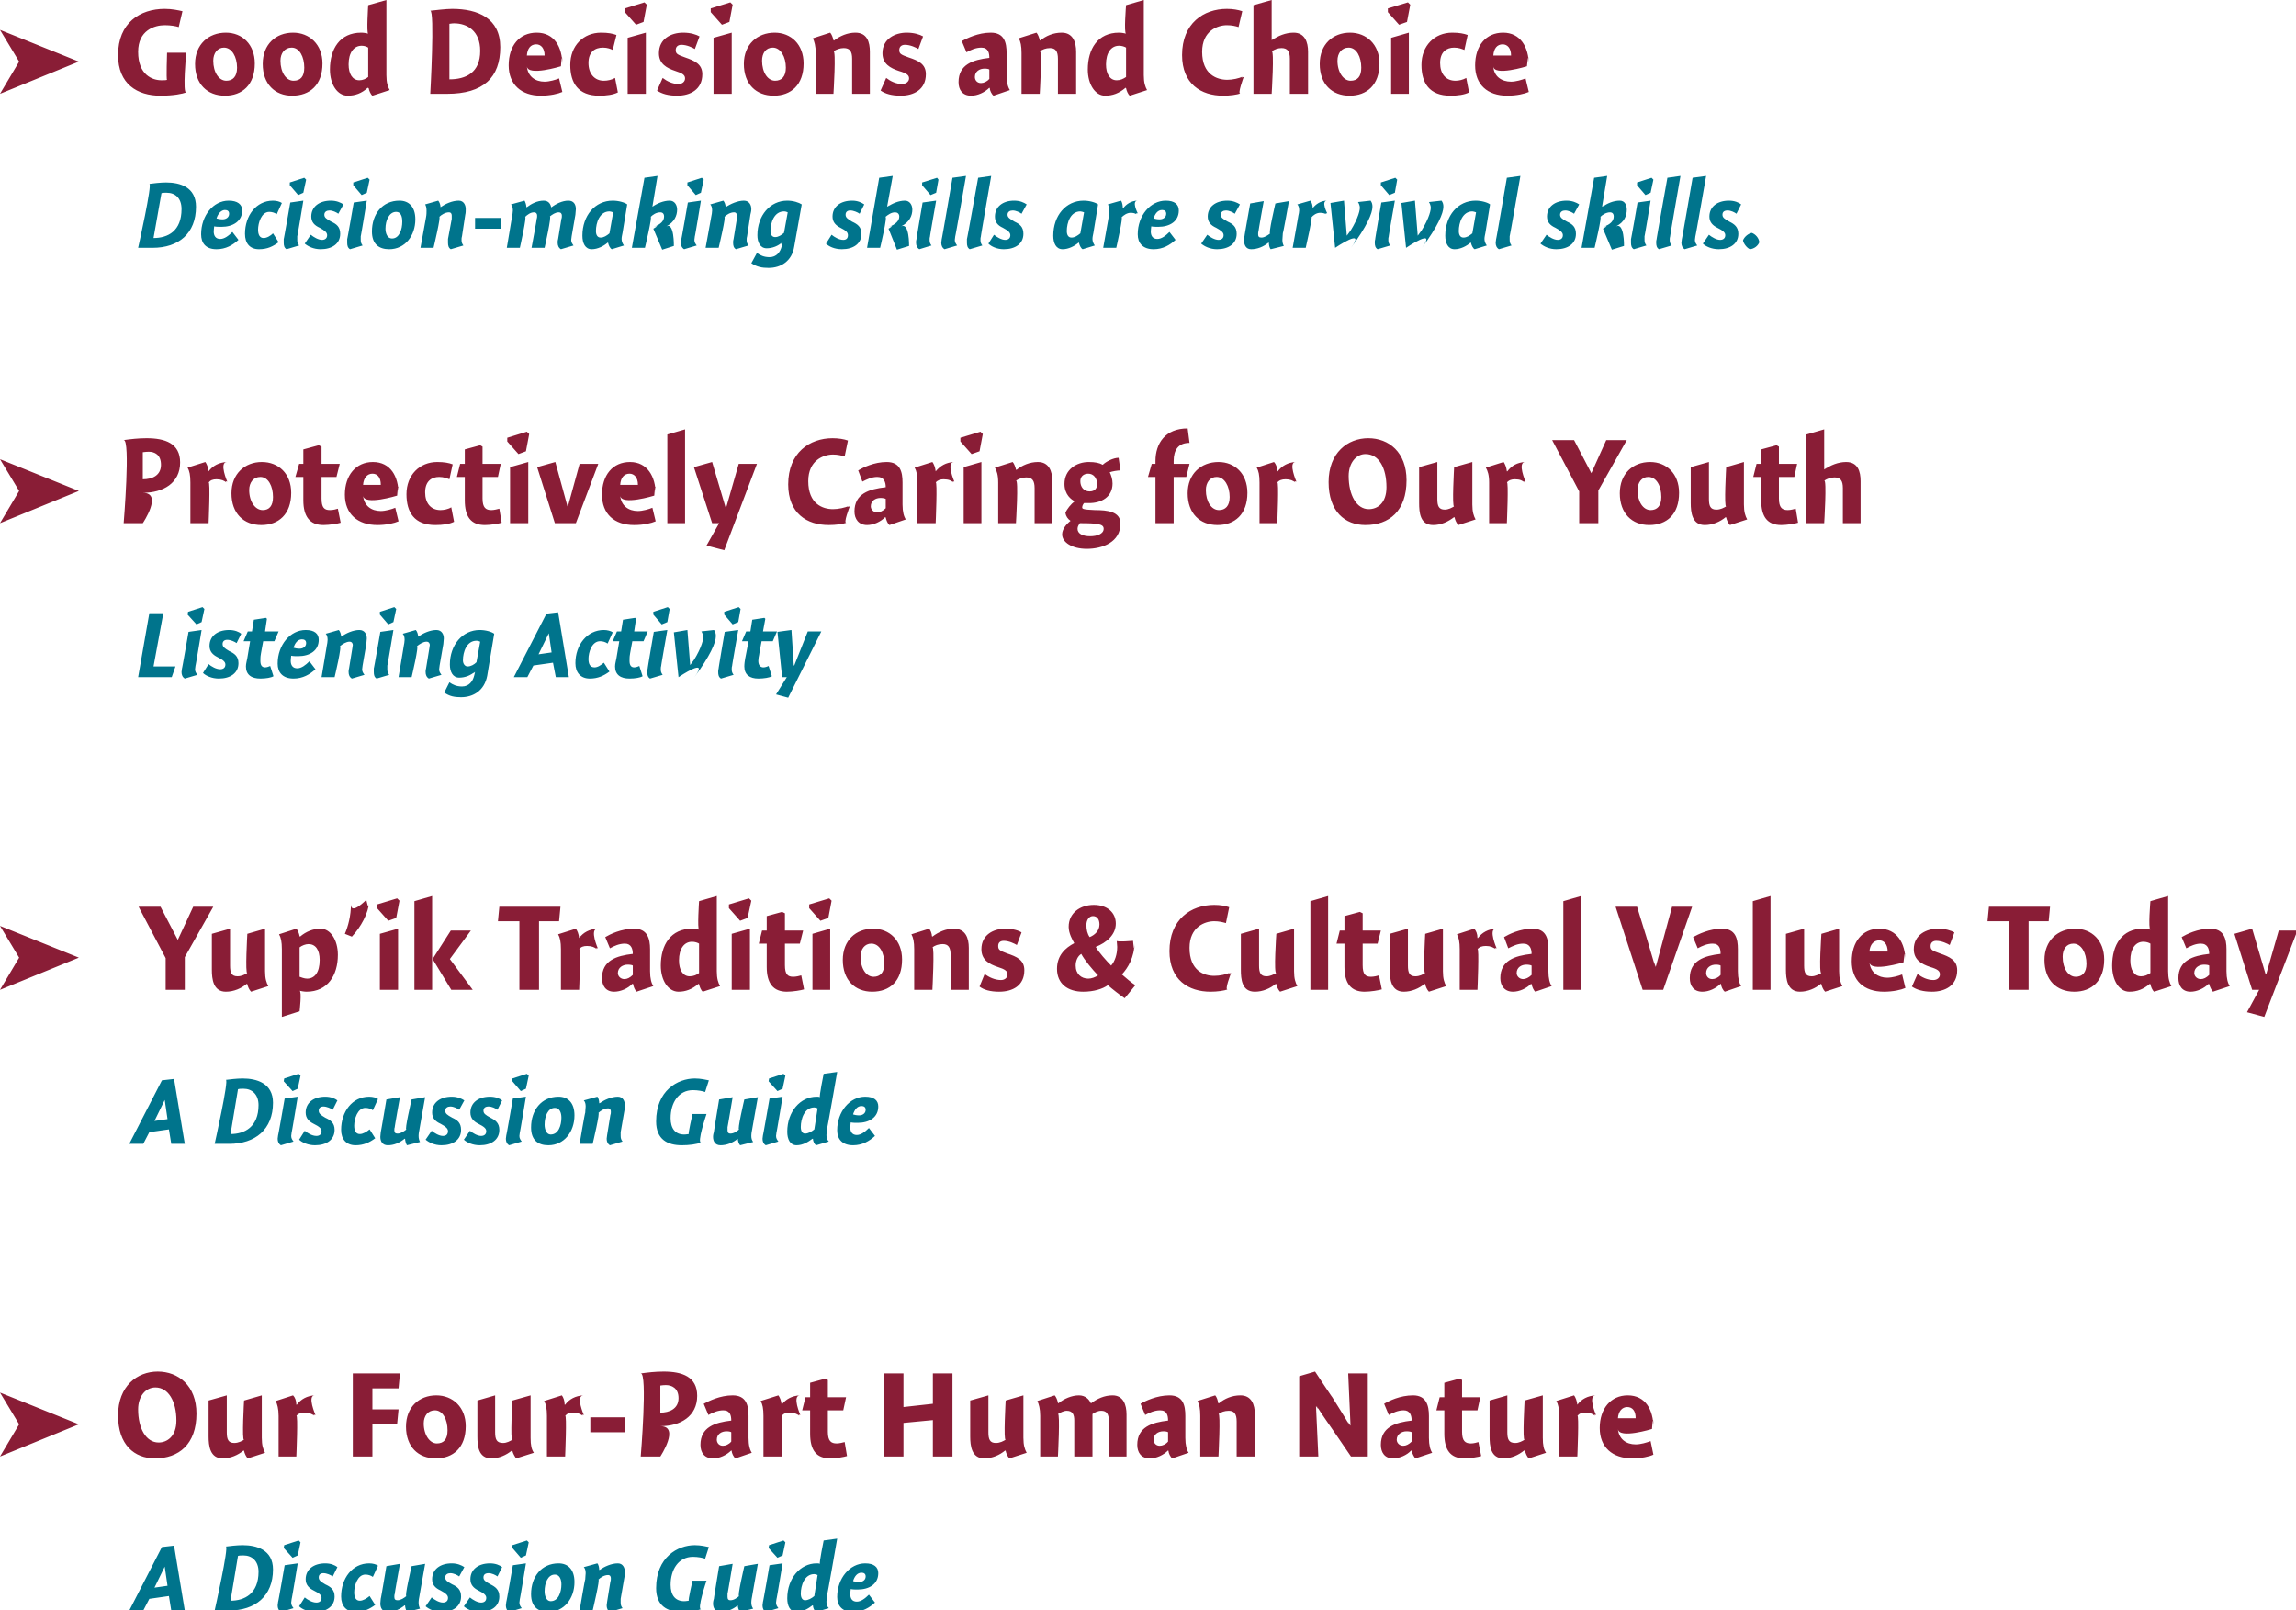
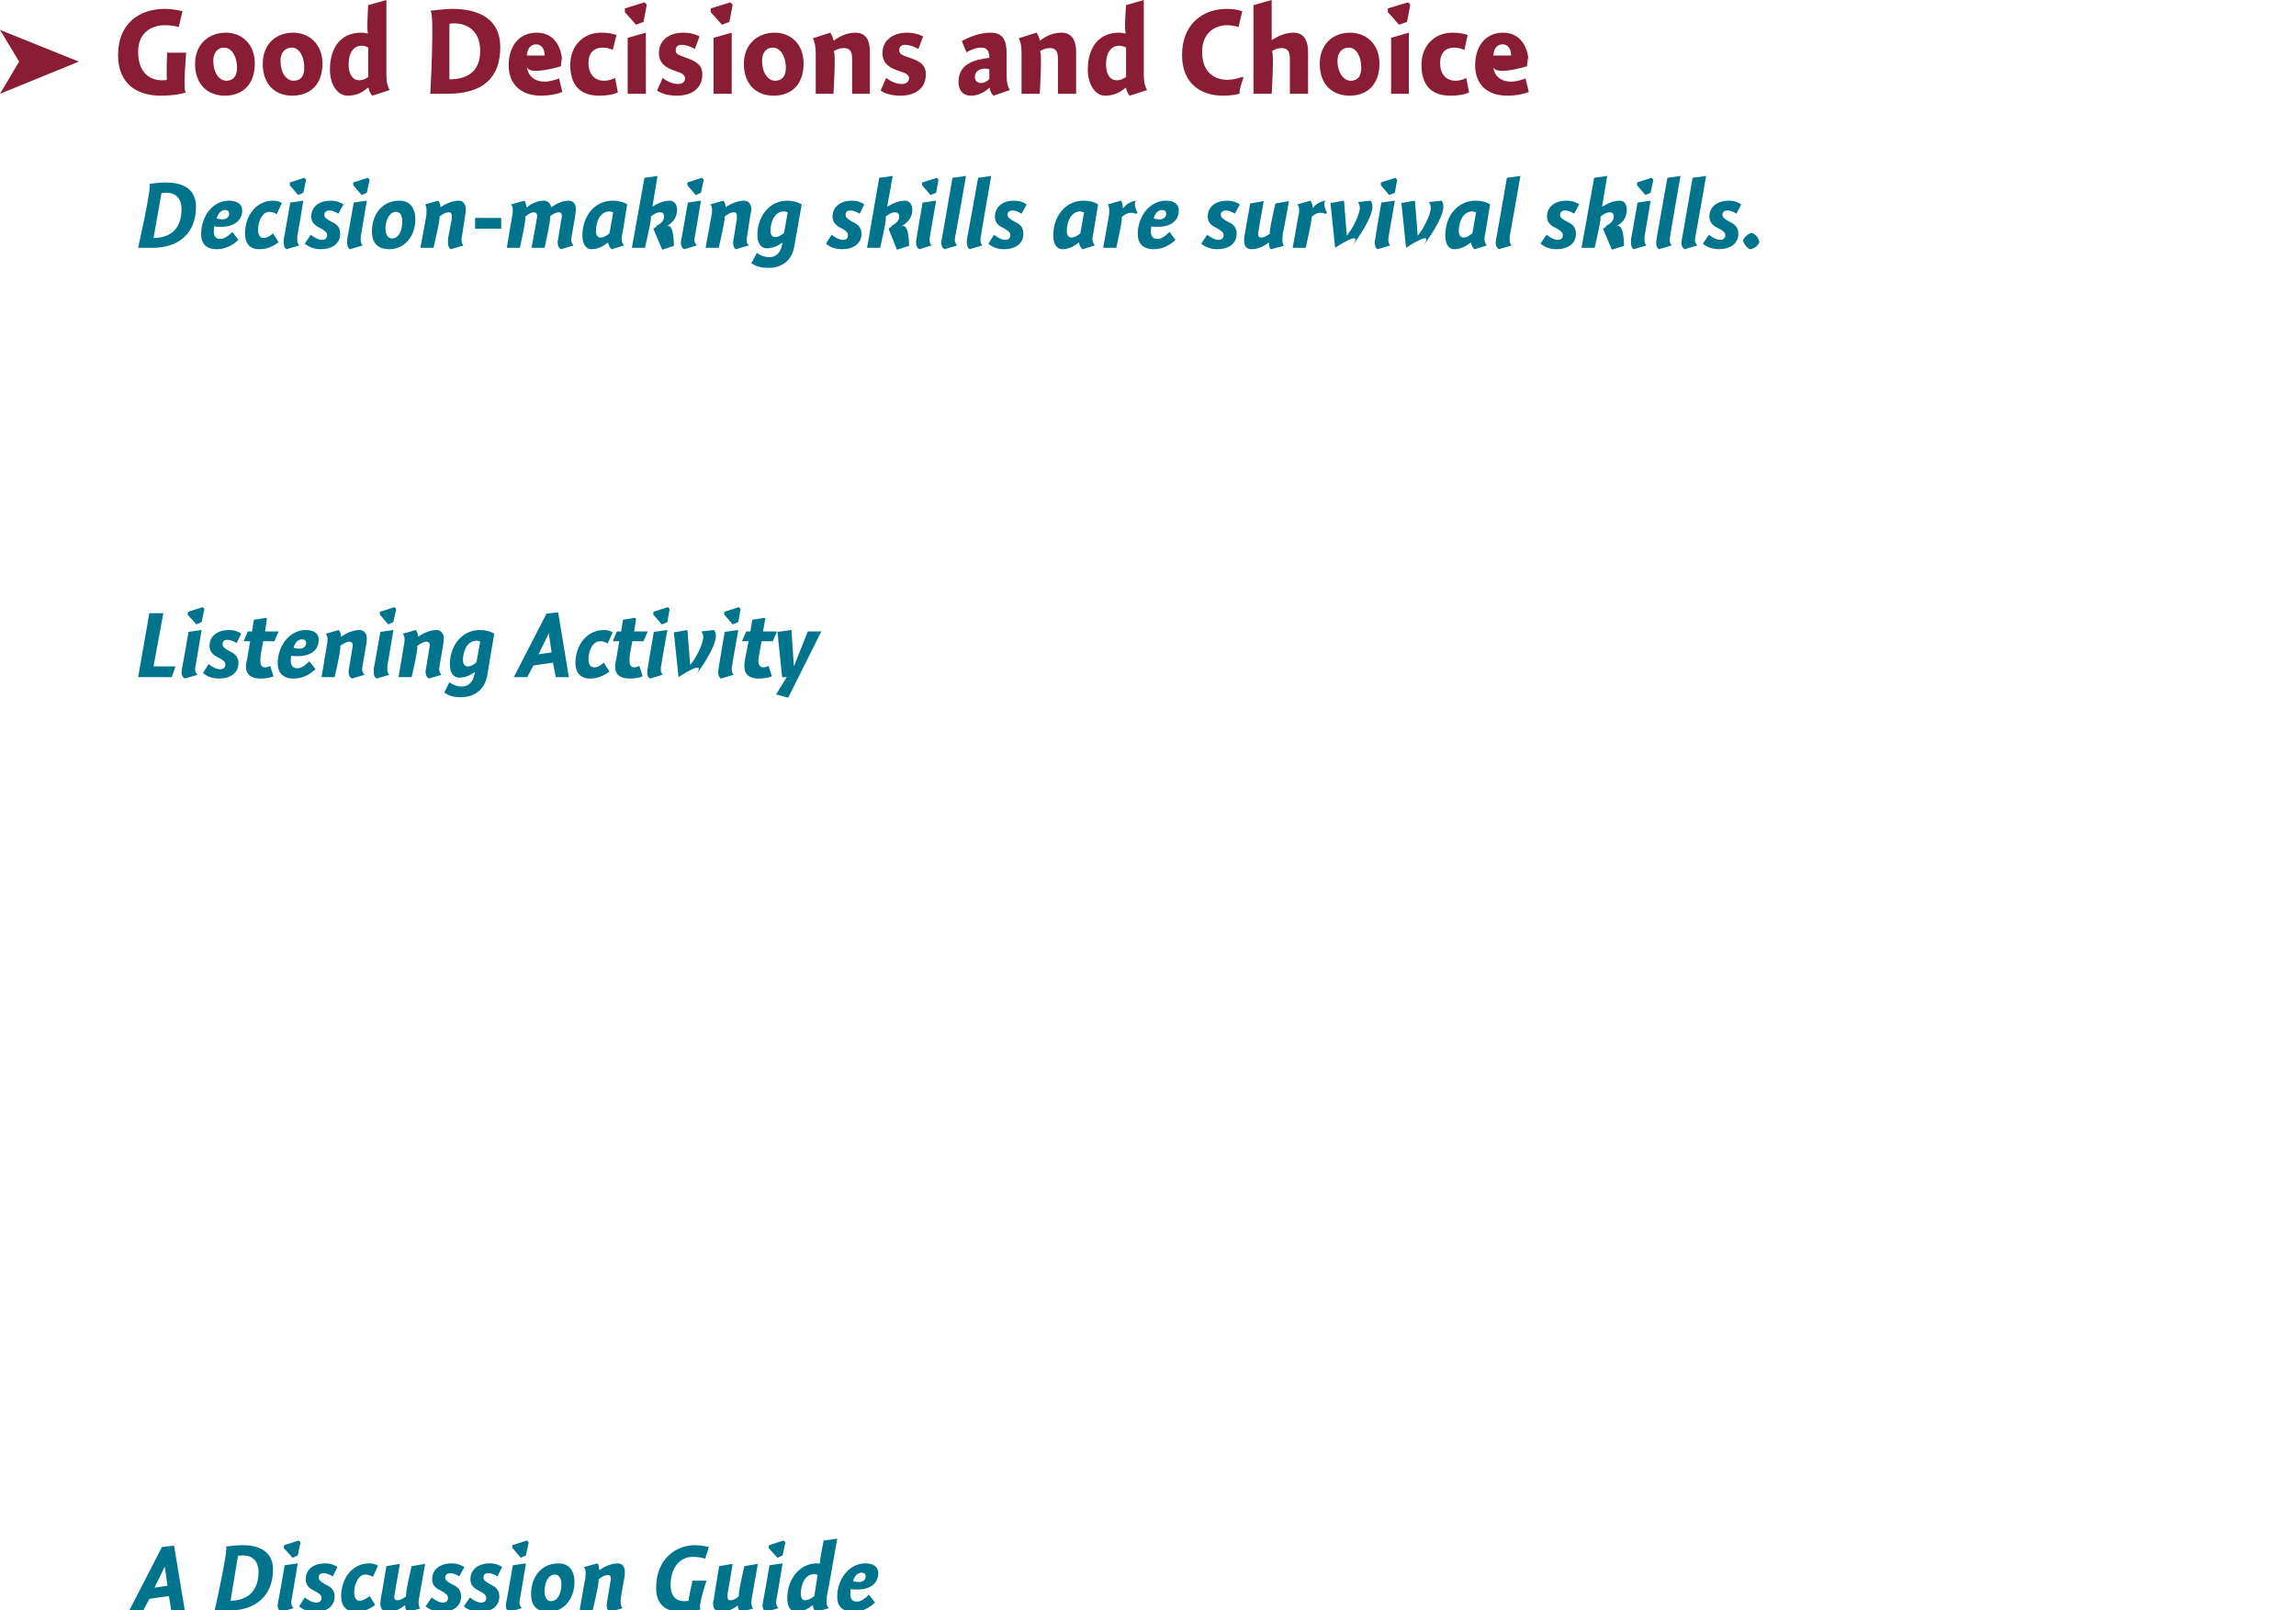
<svg xmlns="http://www.w3.org/2000/svg" version="1.1" style="left: 0.29% !important; width: 82.45% !important;top: 0.22% !important; height86.8% !important;" width="492px" height="345px" viewBox="0 0 492 345">
  <desc>Good Decisions and Choice Decision-making skills are survival skills. Protectively Caring for Our Youth Listening Act...</desc>
  <defs />
  <g id="Group5366">
    <path d="M 39.6 345.1 L 36.7 345.1 L 36.2 342.0 L 32.0 342.6 L 30.7 345.1 L 27.7 345.1 L 34.7 331.5 L 37.3 331.2 L 39.6 345.1 Z M 35.9 339.8 L 35.3 335.7 L 33.1 340.2 L 35.9 339.8 Z M 52.0 331.1 C 55.0 331.1 58.5 332.1 58.5 336.3 C 58.5 342.0 54.7 345.1 49.1 345.1 C 54.7 345.1 46.0 345.1 46.0 345.1 C 46.0 345.1 49.1 331.3 48.4 331.4 C 49.1 331.3 50.8 331.1 52.0 331.1 Z M 49.4 343.0 C 52.4 343.0 55.4 341.5 55.4 336.8 C 55.4 334.5 54.0 333.3 52.2 333.3 C 51.7 333.3 51.3 333.3 51.0 333.4 C 51.0 333.4 49.4 343.0 49.4 343.0 Z M 62.5 342.6 C 62.5 342.9 62.4 343.1 62.4 343.4 C 62.4 343.9 62.6 344.2 62.9 344.6 C 62.9 344.6 60.2 345.4 60.2 345.4 C 59.7 345.1 59.5 344.6 59.5 344.0 C 59.5 343.7 59.6 343.5 59.6 343.2 C 59.6 343.5 61.0 335.4 61.0 335.4 L 63.8 335.0 C 63.8 335.0 62.5 342.9 62.5 342.6 Z M 64.4 330.5 L 63.8 333.3 L 62.7 333.8 L 60.8 331.7 L 60.9 331.1 L 64.0 330.1 L 64.4 330.5 Z M 71.3 337.8 C 70.9 337.5 70.0 337.1 69.3 337.1 C 68.7 337.1 68.3 337.4 68.3 338.0 C 68.3 338.6 68.7 338.9 69.7 339.5 C 70.8 340.0 71.7 340.6 71.7 342.1 C 71.7 344.2 70.0 345.4 67.5 345.4 C 66.0 345.4 64.7 344.8 64.1 344.2 C 64.1 344.2 65.3 342.3 65.3 342.3 C 65.9 342.8 66.9 343.4 67.8 343.4 C 68.4 343.4 68.9 343.1 68.9 342.4 C 68.9 341.8 68.4 341.4 67.2 340.8 C 66.2 340.3 65.5 339.6 65.5 338.4 C 65.5 336.3 67.2 335.0 69.7 335.0 C 70.9 335.0 71.8 335.4 72.3 335.8 C 72.3 335.8 71.3 337.8 71.3 337.8 Z M 79.9 337.9 C 79.5 337.6 78.9 337.4 78.3 337.4 C 76.6 337.4 75.9 339.8 75.9 341.2 C 75.9 342.2 76.2 343.0 77.1 343.0 C 77.8 343.0 78.6 342.5 79.2 342.0 C 79.2 342.0 80.4 343.9 80.4 343.9 C 79.2 344.8 77.9 345.4 76.2 345.4 C 74.2 345.4 73.1 344.1 73.1 342.1 C 73.1 338.2 75.5 335.0 79.1 335.0 C 79.9 335.0 80.6 335.2 81.0 335.5 C 81.0 335.5 79.9 337.9 79.9 337.9 Z M 86.8 344.0 C 86.8 344.0 86.7 344.0 86.7 344.0 C 85.6 344.9 84.4 345.4 83.1 345.4 C 81.9 345.4 81.5 344.5 81.5 343.6 C 81.5 343.2 81.6 342.8 81.6 342.5 C 81.6 342.8 82.8 335.6 82.8 335.6 L 85.7 335.1 C 85.7 335.1 84.5 341.7 84.6 341.5 C 84.5 341.7 84.5 342.0 84.5 342.2 C 84.5 342.7 84.7 342.9 85.2 342.9 C 85.9 342.9 86.6 342.4 87.1 342.0 C 86.6 342.4 88.2 335.6 88.2 335.6 L 91.1 335.1 C 91.1 335.1 89.8 342.4 89.9 341.9 C 89.8 342.4 89.7 342.9 89.7 343.4 C 89.7 343.9 89.8 344.3 90.0 344.7 C 90.0 344.7 87.2 345.4 87.2 345.4 C 87.0 345.1 86.8 344.4 86.8 344.0 Z M 98.4 337.8 C 98.0 337.5 97.2 337.1 96.5 337.1 C 95.9 337.1 95.4 337.4 95.4 338.0 C 95.4 338.6 95.8 338.9 96.9 339.5 C 98.0 340.0 98.8 340.6 98.8 342.1 C 98.8 344.2 97.1 345.4 94.6 345.4 C 93.1 345.4 91.9 344.8 91.2 344.2 C 91.2 344.2 92.5 342.3 92.5 342.3 C 93.1 342.8 94.1 343.4 94.9 343.4 C 95.5 343.4 96.0 343.1 96.0 342.4 C 96.0 341.8 95.5 341.4 94.4 340.8 C 93.3 340.3 92.6 339.6 92.6 338.4 C 92.6 336.3 94.3 335.0 96.8 335.0 C 98.0 335.0 98.9 335.4 99.5 335.8 C 99.5 335.8 98.4 337.8 98.4 337.8 Z M 106.6 337.8 C 106.2 337.5 105.4 337.1 104.7 337.1 C 104.0 337.1 103.6 337.4 103.6 338.0 C 103.6 338.6 104.0 338.9 105.1 339.5 C 106.1 340.0 107.0 340.6 107.0 342.1 C 107.0 344.2 105.3 345.4 102.8 345.4 C 101.3 345.4 100.0 344.8 99.4 344.2 C 99.4 344.2 100.7 342.3 100.7 342.3 C 101.3 342.8 102.3 343.4 103.1 343.4 C 103.7 343.4 104.2 343.1 104.2 342.4 C 104.2 341.8 103.7 341.4 102.5 340.8 C 101.5 340.3 100.8 339.6 100.8 338.4 C 100.8 336.3 102.5 335.0 105.0 335.0 C 106.2 335.0 107.1 335.4 107.6 335.8 C 107.6 335.8 106.6 337.8 106.6 337.8 Z M 111.4 342.6 C 111.4 342.9 111.3 343.1 111.3 343.4 C 111.3 343.9 111.5 344.2 111.8 344.6 C 111.8 344.6 109.1 345.4 109.1 345.4 C 108.6 345.1 108.4 344.6 108.4 344.0 C 108.4 343.7 108.5 343.5 108.5 343.2 C 108.5 343.5 109.9 335.4 109.9 335.4 L 112.7 335.0 C 112.7 335.0 111.4 342.9 111.4 342.6 Z M 113.3 330.5 L 112.7 333.3 L 111.6 333.8 L 109.8 331.7 L 109.8 331.1 L 112.9 330.1 L 113.3 330.5 Z M 117.5 345.4 C 115.3 345.4 113.8 344.3 113.8 341.6 C 113.8 337.9 116.0 335.0 119.7 335.0 C 121.7 335.0 123.1 336.3 123.1 339.0 C 123.1 342.5 120.9 345.4 117.5 345.4 Z M 118.9 337.4 C 117.4 337.4 116.7 339.2 116.7 341.0 C 116.7 342.0 117.1 343.1 118.0 343.1 C 119.7 343.1 120.3 341.1 120.3 339.5 C 120.3 338.4 119.9 337.4 118.9 337.4 Z M 127.0 345.1 L 124.2 345.1 C 124.2 345.1 125.4 338.0 125.4 338.5 C 125.4 338.0 125.5 337.5 125.5 337.1 C 125.5 336.6 125.4 336.1 125.1 335.8 C 125.1 335.8 128.0 335.0 128.0 335.0 C 128.3 335.3 128.4 336.0 128.4 336.4 C 128.4 336.4 128.5 336.4 128.5 336.4 C 129.5 335.7 131.0 335.0 132.4 335.0 C 133.5 335.0 133.9 336.0 133.9 336.8 C 133.9 337.2 133.9 337.6 133.8 338.0 C 133.8 338.0 133.0 342.6 133.0 342.6 C 133.0 342.9 133.0 343.1 133.0 343.4 C 133.0 343.9 133.1 344.2 133.4 344.6 C 133.4 344.6 130.7 345.4 130.7 345.4 C 130.2 345.1 130.0 344.6 130.0 344.0 C 130.0 343.7 130.1 343.5 130.1 343.2 C 130.1 343.2 130.8 338.9 130.8 338.9 C 130.9 338.7 130.9 338.4 130.9 338.2 C 130.9 337.9 130.8 337.5 130.3 337.5 C 129.5 337.5 128.7 338.0 128.2 338.5 C 128.7 338.0 127.0 345.1 127.0 345.1 Z M 151.4 338.7 C 151.4 338.7 149.2 345.2 150.3 344.8 C 149.2 345.2 147.7 345.4 146.1 345.4 C 143.1 345.4 140.6 344.2 140.6 340.3 C 140.6 333.7 145.2 331.1 148.9 331.1 C 150.2 331.1 151.4 331.4 151.9 331.5 C 151.9 331.5 151.1 334.0 151.1 334.0 C 150.6 333.8 149.5 333.6 148.5 333.6 C 145.4 333.6 143.7 336.3 143.7 339.6 C 143.7 341.8 144.7 343.1 146.6 343.1 C 147.1 343.1 147.4 343.0 147.6 343.0 C 147.4 343.0 148.4 338.7 148.4 338.7 L 151.4 338.7 Z M 158.1 344.0 C 158.1 344.0 158.1 344.0 158.1 344.0 C 157.0 344.9 155.7 345.4 154.4 345.4 C 153.2 345.4 152.8 344.5 152.8 343.6 C 152.8 343.2 152.9 342.8 153.0 342.5 C 152.9 342.8 154.1 335.6 154.1 335.6 L 157.0 335.1 C 157.0 335.1 155.9 341.7 155.9 341.5 C 155.9 341.7 155.9 342.0 155.9 342.2 C 155.9 342.7 156.1 342.9 156.5 342.9 C 157.3 342.9 157.9 342.4 158.4 342.0 C 157.9 342.4 159.5 335.6 159.5 335.6 L 162.4 335.1 C 162.4 335.1 161.1 342.4 161.2 341.9 C 161.1 342.4 161.0 342.9 161.0 343.4 C 161.0 343.9 161.1 344.3 161.4 344.7 C 161.4 344.7 158.6 345.4 158.6 345.4 C 158.3 345.1 158.1 344.4 158.1 344.0 Z M 166.4 342.6 C 166.4 342.9 166.3 343.1 166.3 343.4 C 166.3 343.9 166.5 344.2 166.8 344.6 C 166.8 344.6 164.1 345.4 164.1 345.4 C 163.6 345.1 163.4 344.6 163.4 344.0 C 163.4 343.7 163.5 343.5 163.5 343.2 C 163.5 343.5 164.9 335.4 164.9 335.4 L 167.7 335.0 C 167.7 335.0 166.4 342.9 166.4 342.6 Z M 168.3 330.5 L 167.7 333.3 L 166.6 333.8 L 164.7 331.7 L 164.8 331.1 L 167.9 330.1 L 168.3 330.5 Z M 174.9 345.4 C 174.5 345.2 174.2 344.5 174.2 344.0 C 174.2 344.0 174.1 344.0 174.1 344.0 C 173.2 344.7 172.0 345.4 170.7 345.4 C 169.3 345.4 168.7 344.1 168.7 342.5 C 168.7 338.2 171.5 335.0 175.0 335.0 C 175.2 335.0 175.5 335.0 175.7 335.1 C 175.5 335.0 176.5 330.1 176.5 330.1 L 179.4 329.7 C 179.4 329.7 177.2 342.4 177.2 341.9 C 177.2 342.4 177.1 342.8 177.1 343.2 C 177.1 343.7 177.2 344.2 177.6 344.6 C 177.6 344.6 174.9 345.4 174.9 345.4 Z M 175.2 337.5 C 175.0 337.4 174.7 337.3 174.5 337.3 C 172.4 337.3 171.6 339.7 171.6 341.5 C 171.6 342.3 171.9 342.9 172.5 342.9 C 173.2 342.9 173.9 342.5 174.5 342.0 C 174.5 342.0 175.2 337.5 175.2 337.5 Z M 184.1 339.0 C 184.8 339.0 185.5 338.6 185.5 337.8 C 185.5 337.2 185.1 337.0 184.6 337.0 C 183.7 337.0 183.1 337.8 182.8 338.8 C 183.1 338.9 183.6 339.0 184.1 339.0 Z M 182.2 341.6 C 182.2 342.5 182.6 343.2 183.6 343.2 C 184.5 343.2 185.4 342.5 186.2 341.7 C 186.2 341.7 187.5 343.4 187.5 343.4 C 186.3 344.5 184.8 345.4 182.8 345.4 C 180.5 345.4 179.4 344.1 179.4 342.2 C 179.4 338.2 182.1 335.0 185.4 335.0 C 187.3 335.0 188.2 335.8 188.2 337.1 C 188.2 339.4 186.3 340.6 183.8 340.6 C 183.3 340.6 182.7 340.6 182.3 340.5 C 182.3 340.7 182.2 341.1 182.2 341.6 Z " stroke="none" fill="#00748c" />
-     <path d="M 16.9 305.2 L 0.0 312.1 L 4.1 305.2 L 0.0 298.4 L 16.9 305.2 Z M 33.2 312.5 C 28.8 312.5 25.3 309.6 25.3 303.3 C 25.3 297.0 29.4 293.9 33.8 293.9 C 38.2 293.9 42.1 296.9 42.1 302.9 C 42.1 309.5 38.3 312.5 33.2 312.5 Z M 33.3 297.3 C 31.2 297.3 29.6 299.2 29.6 302.0 C 29.6 306.1 31.3 309.1 34.0 309.1 C 35.8 309.1 37.8 307.8 37.8 304.4 C 37.8 300.3 36.1 297.3 33.3 297.3 Z M 56.1 308.1 C 56.1 309.7 56.4 310.6 56.8 311.3 C 56.8 311.3 53.1 312.5 53.1 312.5 C 52.7 312.1 52.4 311.4 52.3 310.9 C 52.3 310.9 52.2 310.8 52.2 310.8 C 51.0 311.8 49.4 312.5 47.7 312.5 C 45.0 312.5 44.7 309.8 44.7 307.8 C 44.7 309.8 44.7 300.1 44.7 300.1 L 48.6 299.0 C 48.6 299.0 48.6 308.4 48.6 306.9 C 48.6 308.4 48.9 309.2 50.2 309.2 C 51.1 309.2 51.8 308.8 52.3 308.5 C 51.8 308.8 52.3 300.1 52.3 300.1 L 56.1 299.0 C 56.1 299.0 56.1 309.7 56.1 308.1 Z M 63.5 301.0 C 63.5 301.0 63.6 301.0 63.6 301.0 C 64.5 299.8 65.8 299.1 67.4 299.0 C 65.8 299.1 67.6 303.2 67.6 303.2 C 67.6 303.2 66.9 303.0 67.4 303.4 C 66.9 303.0 66.3 302.7 65.3 302.7 C 64.5 302.7 63.9 302.9 63.5 303.4 C 63.9 302.9 63.5 312.1 63.5 312.1 L 59.7 312.1 C 59.7 312.1 59.7 301.8 59.7 303.4 C 59.7 301.8 59.4 300.9 59.1 300.2 C 59.1 300.2 62.8 299.0 62.8 299.0 C 63.2 299.4 63.5 300.1 63.5 301.0 Z M 79.8 302.0 L 85.4 302.0 L 85.1 305.1 L 79.8 305.1 L 79.8 312.1 L 75.6 312.1 L 75.6 294.3 L 85.7 294.3 L 85.4 297.5 L 79.8 297.5 L 79.8 302.0 Z M 93.4 312.5 C 89.6 312.5 87.0 310.0 87.0 305.7 C 87.0 301.5 89.8 299.0 93.5 299.0 C 97.0 299.0 99.8 301.5 99.8 305.6 C 99.8 310.2 97.1 312.5 93.4 312.5 Z M 93.2 302.2 C 91.7 302.2 90.8 303.4 90.8 305.0 C 90.8 307.5 92.1 309.3 93.6 309.3 C 95.1 309.3 95.9 308.4 95.9 306.5 C 95.9 304.2 94.9 302.2 93.2 302.2 Z M 113.7 308.1 C 113.7 309.7 113.9 310.6 114.4 311.3 C 114.4 311.3 110.6 312.5 110.6 312.5 C 110.3 312.1 109.9 311.4 109.8 310.9 C 109.8 310.9 109.7 310.8 109.7 310.8 C 108.5 311.8 106.9 312.5 105.3 312.5 C 102.5 312.5 102.3 309.8 102.3 307.8 C 102.3 309.8 102.3 300.1 102.3 300.1 L 106.1 299.0 C 106.1 299.0 106.1 308.4 106.1 306.9 C 106.1 308.4 106.4 309.2 107.8 309.2 C 108.6 309.2 109.3 308.8 109.8 308.5 C 109.3 308.8 109.8 300.1 109.8 300.1 L 113.7 299.0 C 113.7 299.0 113.7 309.7 113.7 308.1 Z M 121.0 301.0 C 121.0 301.0 121.1 301.0 121.1 301.0 C 122.0 299.8 123.3 299.1 125.0 299.0 C 123.3 299.1 125.1 303.2 125.1 303.2 C 125.1 303.2 124.4 303.0 124.9 303.4 C 124.4 303.0 123.8 302.7 122.8 302.7 C 122.0 302.7 121.5 302.9 121.1 303.4 C 121.5 302.9 121.1 312.1 121.1 312.1 L 117.2 312.1 C 117.2 312.1 117.2 301.8 117.2 303.4 C 117.2 301.8 117.0 300.9 116.6 300.2 C 116.6 300.2 120.4 299.0 120.4 299.0 C 120.7 299.4 121.0 300.1 121.0 301.0 Z M 126.5 306.9 L 126.5 303.7 L 133.9 303.7 L 133.9 306.9 L 126.5 306.9 Z M 141.5 312.1 L 137.3 312.1 C 137.3 312.1 138.8 294.1 137.3 294.3 C 138.8 294.1 140.4 293.9 142.2 293.9 C 146.2 293.9 149.4 295.0 149.4 299.1 C 149.4 303.5 145.8 305.6 141.5 305.6 C 145.8 305.6 141.5 312.1 141.5 312.1 Z M 145.4 299.6 C 145.4 297.4 143.9 296.8 142.7 296.8 C 142.0 296.8 141.6 296.9 141.5 296.9 C 141.5 296.9 141.5 302.7 141.5 302.7 C 143.4 302.7 145.4 301.9 145.4 299.6 Z M 157.6 312.5 C 157.2 312.2 156.8 311.4 156.8 310.9 C 156.8 310.9 156.7 310.8 156.7 310.8 C 155.7 311.8 154.2 312.5 152.8 312.5 C 150.9 312.5 150.1 311.2 150.1 309.6 C 150.1 305.8 153.2 304.8 156.7 304.4 C 156.7 303.4 156.5 302.2 155.0 302.2 C 153.8 302.2 152.7 302.7 151.8 303.2 C 151.8 303.2 150.8 300.8 150.8 300.8 C 151.9 300.2 154.3 299.0 157.0 299.0 C 159.9 299.0 160.4 301.1 160.4 303.4 C 160.4 303.4 160.4 308.1 160.4 308.1 C 160.4 309.7 160.7 310.7 161.1 311.3 C 161.1 311.3 157.6 312.5 157.6 312.5 Z M 156.7 306.9 C 156.6 306.8 156.2 306.7 155.7 306.7 C 154.6 306.7 153.6 307.3 153.6 308.5 C 153.6 309.2 154.1 309.8 154.9 309.8 C 155.5 309.8 156.2 309.5 156.7 308.9 C 156.7 308.9 156.7 306.9 156.7 306.9 Z M 167.5 301.0 C 167.5 301.0 167.5 301.0 167.5 301.0 C 168.4 299.8 169.7 299.1 171.4 299.0 C 169.7 299.1 171.5 303.2 171.5 303.2 C 171.5 303.2 170.9 303.0 171.3 303.4 C 170.9 303.0 170.2 302.7 169.2 302.7 C 168.4 302.7 167.9 302.9 167.5 303.4 C 167.9 302.9 167.5 312.1 167.5 312.1 L 163.6 312.1 C 163.6 312.1 163.6 301.8 163.6 303.4 C 163.6 301.8 163.4 300.9 163.0 300.2 C 163.0 300.2 166.8 299.0 166.8 299.0 C 167.1 299.4 167.4 300.1 167.5 301.0 Z M 181.3 299.4 L 180.7 302.2 L 177.4 302.2 C 177.4 302.2 177.4 308.8 177.4 306.8 C 177.4 308.8 178.1 309.3 179.3 309.3 C 179.9 309.3 180.6 309.1 181.0 309.0 C 181.0 309.0 181.5 312.0 181.5 312.0 C 180.9 312.2 179.2 312.5 177.9 312.5 C 174.9 312.5 173.6 310.7 173.6 307.2 C 173.6 310.7 173.6 302.2 173.6 302.2 L 171.9 302.2 L 172.6 299.4 L 173.6 299.4 L 173.6 296.3 L 176.9 295.4 L 177.4 295.7 L 177.4 299.4 L 181.3 299.4 Z M 193.6 301.5 L 199.9 300.8 L 199.9 294.3 L 204.1 294.3 L 204.1 312.1 L 199.9 312.1 L 199.9 304.3 L 193.6 304.9 L 193.6 312.1 L 189.5 312.1 L 189.5 294.3 L 193.6 294.3 L 193.6 301.5 Z M 219.3 308.1 C 219.3 309.7 219.6 310.6 220.0 311.3 C 220.0 311.3 216.3 312.5 216.3 312.5 C 215.9 312.1 215.6 311.4 215.5 310.9 C 215.5 310.9 215.4 310.8 215.4 310.8 C 214.2 311.8 212.6 312.5 210.9 312.5 C 208.2 312.5 207.9 309.8 207.9 307.8 C 207.9 309.8 207.9 300.1 207.9 300.1 L 211.8 299.0 C 211.8 299.0 211.8 308.4 211.8 306.9 C 211.8 308.4 212.1 309.2 213.4 309.2 C 214.3 309.2 215.0 308.8 215.5 308.5 C 215.0 308.8 215.5 300.1 215.5 300.1 L 219.3 299.0 C 219.3 299.0 219.3 309.7 219.3 308.1 Z M 226.7 300.6 C 226.7 300.6 226.8 300.7 226.8 300.7 C 228.0 299.7 229.7 299.0 231.2 299.0 C 232.6 299.0 233.4 299.9 233.7 300.6 C 233.7 300.6 233.8 300.7 233.8 300.7 C 235.1 299.7 236.7 299.0 238.4 299.0 C 240.7 299.0 241.4 301.0 241.4 303.1 C 241.4 301.0 241.4 312.1 241.4 312.1 L 237.6 312.1 C 237.6 312.1 237.6 303.1 237.6 304.4 C 237.6 303.1 237.2 302.3 236.0 302.3 C 235.2 302.3 234.5 302.7 234.1 303.0 C 234.1 303.3 234.1 304.3 234.1 304.5 C 234.1 304.3 234.1 312.1 234.1 312.1 L 230.2 312.1 C 230.2 312.1 230.2 303.2 230.2 304.4 C 230.2 303.2 229.9 302.3 228.6 302.3 C 227.9 302.3 227.2 302.7 226.7 303.0 C 227.2 302.7 226.7 312.1 226.7 312.1 L 222.9 312.1 C 222.9 312.1 222.9 301.8 222.9 303.4 C 222.9 301.8 222.6 300.9 222.3 300.2 C 222.3 300.2 226.0 299.0 226.0 299.0 C 226.3 299.3 226.6 300.0 226.7 300.6 Z M 251.2 312.5 C 250.8 312.2 250.4 311.4 250.4 310.9 C 250.4 310.9 250.3 310.8 250.3 310.8 C 249.3 311.8 247.8 312.5 246.4 312.5 C 244.5 312.5 243.7 311.2 243.7 309.6 C 243.7 305.8 246.8 304.8 250.3 304.4 C 250.3 303.4 250.1 302.2 248.6 302.2 C 247.4 302.2 246.3 302.7 245.4 303.2 C 245.4 303.2 244.4 300.8 244.4 300.8 C 245.4 300.2 247.9 299.0 250.6 299.0 C 253.5 299.0 254.0 301.1 254.0 303.4 C 254.0 303.4 254.0 308.1 254.0 308.1 C 254.0 309.7 254.3 310.7 254.7 311.3 C 254.7 311.3 251.2 312.5 251.2 312.5 Z M 250.3 306.9 C 250.2 306.8 249.8 306.7 249.3 306.7 C 248.2 306.7 247.2 307.3 247.2 308.5 C 247.2 309.2 247.7 309.8 248.5 309.8 C 249.1 309.8 249.8 309.5 250.3 308.9 C 250.3 308.9 250.3 306.9 250.3 306.9 Z M 261.0 300.6 C 261.0 300.6 261.2 300.7 261.2 300.7 C 262.4 299.7 264.0 299.0 265.8 299.0 C 268.2 299.0 268.9 301.0 268.9 303.1 C 268.9 301.0 268.9 312.1 268.9 312.1 L 265.0 312.1 C 265.0 312.1 265.0 303.0 265.0 304.6 C 265.0 303.0 264.5 302.3 263.3 302.3 C 262.4 302.3 261.6 302.6 261.1 303.0 C 261.6 302.6 261.1 312.1 261.1 312.1 L 257.2 312.1 C 257.2 312.1 257.2 301.8 257.2 303.4 C 257.2 301.8 257.0 300.9 256.6 300.2 C 256.6 300.2 260.4 299.0 260.4 299.0 C 260.7 299.3 261.0 300.1 261.0 300.6 Z M 288.9 294.3 L 293.1 294.3 L 293.1 312.1 L 289.5 312.1 C 289.5 312.1 285.2 305.8 286.5 307.7 C 285.2 305.8 283.0 302.7 282.1 301.2 C 283.0 302.7 282.0 301.3 282.0 301.3 L 282.5 312.1 L 278.4 312.1 L 278.4 294.9 L 281.8 293.9 C 281.8 293.9 286.3 300.7 285.3 299.1 C 286.3 300.7 288.2 303.7 289.3 305.6 C 288.2 303.7 289.4 305.5 289.4 305.5 L 288.9 294.3 Z M 303.3 312.5 C 303.0 312.2 302.6 311.4 302.5 310.9 C 302.5 310.9 302.4 310.8 302.4 310.8 C 301.5 311.8 299.9 312.5 298.5 312.5 C 296.7 312.5 295.9 311.2 295.9 309.6 C 295.9 305.8 299.0 304.8 302.5 304.4 C 302.5 303.4 302.2 302.2 300.8 302.2 C 299.6 302.2 298.5 302.7 297.6 303.2 C 297.6 303.2 296.6 300.8 296.6 300.8 C 297.6 300.2 300.0 299.0 302.8 299.0 C 305.6 299.0 306.2 301.1 306.2 303.4 C 306.2 303.4 306.2 308.1 306.2 308.1 C 306.2 309.7 306.5 310.7 306.9 311.3 C 306.9 311.3 303.3 312.5 303.3 312.5 Z M 302.5 306.9 C 302.4 306.8 302.0 306.7 301.4 306.7 C 300.4 306.7 299.3 307.3 299.3 308.5 C 299.3 309.2 299.9 309.8 300.7 309.8 C 301.3 309.8 301.9 309.5 302.5 308.9 C 302.5 308.9 302.5 306.9 302.5 306.9 Z M 317.2 299.4 L 316.6 302.2 L 313.3 302.2 C 313.3 302.2 313.3 308.8 313.3 306.8 C 313.3 308.8 314.0 309.3 315.2 309.3 C 315.8 309.3 316.5 309.1 316.8 309.0 C 316.8 309.0 317.4 312.0 317.4 312.0 C 316.8 312.2 315.0 312.5 313.8 312.5 C 310.8 312.5 309.5 310.7 309.5 307.2 C 309.5 310.7 309.5 302.2 309.5 302.2 L 307.8 302.2 L 308.5 299.4 L 309.5 299.4 L 309.5 296.3 L 312.8 295.4 L 313.3 295.7 L 313.3 299.4 L 317.2 299.4 Z M 330.6 308.1 C 330.6 309.7 330.8 310.6 331.3 311.3 C 331.3 311.3 327.6 312.5 327.6 312.5 C 327.2 312.1 326.9 311.4 326.8 310.9 C 326.8 310.9 326.6 310.8 326.6 310.8 C 325.4 311.8 323.8 312.5 322.2 312.5 C 319.4 312.5 319.2 309.8 319.2 307.8 C 319.2 309.8 319.2 300.1 319.2 300.1 L 323.0 299.0 C 323.0 299.0 323.0 308.4 323.0 306.9 C 323.0 308.4 323.3 309.2 324.7 309.2 C 325.5 309.2 326.2 308.8 326.7 308.5 C 326.2 308.8 326.7 300.1 326.7 300.1 L 330.6 299.0 C 330.6 299.0 330.6 309.7 330.6 308.1 Z M 338.0 301.0 C 338.0 301.0 338.0 301.0 338.0 301.0 C 338.9 299.8 340.2 299.1 341.9 299.0 C 340.2 299.1 342.0 303.2 342.0 303.2 C 342.0 303.2 341.4 303.0 341.8 303.4 C 341.4 303.0 340.7 302.7 339.7 302.7 C 338.9 302.7 338.4 302.9 338.0 303.4 C 338.4 302.9 338.0 312.1 338.0 312.1 L 334.1 312.1 C 334.1 312.1 334.1 301.8 334.1 303.4 C 334.1 301.8 333.9 300.9 333.5 300.2 C 333.5 300.2 337.3 299.0 337.3 299.0 C 337.6 299.4 337.9 300.1 338.0 301.0 Z M 350.5 309.5 C 351.6 309.5 352.9 309.1 353.7 308.8 C 353.7 308.8 354.3 311.7 354.3 311.7 C 353.5 312.1 351.7 312.5 349.8 312.5 C 345.5 312.5 342.8 310.1 342.8 306.0 C 342.8 301.8 345.2 299.0 348.8 299.0 C 352.6 299.0 354.3 302.1 354.3 305.9 C 354.3 302.1 354.0 306.2 354.0 306.2 C 354.0 306.2 346.9 308.4 346.7 306.2 C 346.9 308.4 348.5 309.5 350.5 309.5 Z M 350.5 303.9 C 350.5 302.3 349.8 301.5 348.7 301.5 C 347.6 301.5 346.8 302.4 346.7 303.9 C 346.7 303.9 350.5 303.9 350.5 303.9 Z " stroke="none" fill="#891d36" />
-     <path d="M 39.6 245.1 L 36.7 245.1 L 36.2 242.0 L 32.0 242.6 L 30.7 245.1 L 27.7 245.1 L 34.7 231.5 L 37.3 231.2 L 39.6 245.1 Z M 35.9 239.8 L 35.3 235.7 L 33.1 240.2 L 35.9 239.8 Z M 52.0 231.1 C 55.0 231.1 58.5 232.1 58.5 236.3 C 58.5 242.0 54.7 245.1 49.1 245.1 C 54.7 245.1 46.0 245.1 46.0 245.1 C 46.0 245.1 49.1 231.3 48.4 231.4 C 49.1 231.3 50.8 231.1 52.0 231.1 Z M 49.4 243.0 C 52.4 243.0 55.4 241.5 55.4 236.8 C 55.4 234.5 54.0 233.3 52.2 233.3 C 51.7 233.3 51.3 233.3 51.0 233.4 C 51.0 233.4 49.4 243.0 49.4 243.0 Z M 62.5 242.6 C 62.5 242.9 62.4 243.1 62.4 243.4 C 62.4 243.9 62.6 244.2 62.9 244.6 C 62.9 244.6 60.2 245.4 60.2 245.4 C 59.7 245.1 59.5 244.6 59.5 244.0 C 59.5 243.7 59.6 243.5 59.6 243.2 C 59.6 243.5 61.0 235.4 61.0 235.4 L 63.8 235.0 C 63.8 235.0 62.5 242.9 62.5 242.6 Z M 64.4 230.5 L 63.8 233.3 L 62.7 233.8 L 60.8 231.7 L 60.9 231.1 L 64.0 230.1 L 64.4 230.5 Z M 71.3 237.8 C 70.9 237.5 70.0 237.1 69.3 237.1 C 68.7 237.1 68.3 237.4 68.3 238.0 C 68.3 238.6 68.7 238.9 69.7 239.5 C 70.8 240.0 71.7 240.6 71.7 242.1 C 71.7 244.2 70.0 245.4 67.5 245.4 C 66.0 245.4 64.7 244.8 64.1 244.2 C 64.1 244.2 65.3 242.3 65.3 242.3 C 65.9 242.8 66.9 243.4 67.8 243.4 C 68.4 243.4 68.9 243.1 68.9 242.4 C 68.9 241.8 68.4 241.4 67.2 240.8 C 66.2 240.3 65.5 239.6 65.5 238.4 C 65.5 236.3 67.2 235.0 69.7 235.0 C 70.9 235.0 71.8 235.4 72.3 235.8 C 72.3 235.8 71.3 237.8 71.3 237.8 Z M 79.9 237.9 C 79.5 237.6 78.9 237.4 78.3 237.4 C 76.6 237.4 75.9 239.8 75.9 241.2 C 75.9 242.2 76.2 243.0 77.1 243.0 C 77.8 243.0 78.6 242.5 79.2 242.0 C 79.2 242.0 80.4 243.9 80.4 243.9 C 79.2 244.8 77.9 245.4 76.2 245.4 C 74.2 245.4 73.1 244.1 73.1 242.1 C 73.1 238.2 75.5 235.0 79.1 235.0 C 79.9 235.0 80.6 235.2 81.0 235.5 C 81.0 235.5 79.9 237.9 79.9 237.9 Z M 86.8 244.0 C 86.8 244.0 86.7 244.0 86.7 244.0 C 85.6 244.9 84.4 245.4 83.1 245.4 C 81.9 245.4 81.5 244.5 81.5 243.6 C 81.5 243.2 81.6 242.8 81.6 242.5 C 81.6 242.8 82.8 235.6 82.8 235.6 L 85.7 235.1 C 85.7 235.1 84.5 241.7 84.6 241.5 C 84.5 241.7 84.5 242.0 84.5 242.2 C 84.5 242.7 84.7 242.9 85.2 242.9 C 85.9 242.9 86.6 242.4 87.1 242.0 C 86.6 242.4 88.2 235.6 88.2 235.6 L 91.1 235.1 C 91.1 235.1 89.8 242.4 89.9 241.9 C 89.8 242.4 89.7 242.9 89.7 243.4 C 89.7 243.9 89.8 244.3 90.0 244.7 C 90.0 244.7 87.2 245.4 87.2 245.4 C 87.0 245.1 86.8 244.4 86.8 244.0 Z M 98.4 237.8 C 98.0 237.5 97.2 237.1 96.5 237.1 C 95.9 237.1 95.4 237.4 95.4 238.0 C 95.4 238.6 95.8 238.9 96.9 239.5 C 98.0 240.0 98.8 240.6 98.8 242.1 C 98.8 244.2 97.1 245.4 94.6 245.4 C 93.1 245.4 91.9 244.8 91.2 244.2 C 91.2 244.2 92.5 242.3 92.5 242.3 C 93.1 242.8 94.1 243.4 94.9 243.4 C 95.5 243.4 96.0 243.1 96.0 242.4 C 96.0 241.8 95.5 241.4 94.4 240.8 C 93.3 240.3 92.6 239.6 92.6 238.4 C 92.6 236.3 94.3 235.0 96.8 235.0 C 98.0 235.0 98.9 235.4 99.5 235.8 C 99.5 235.8 98.4 237.8 98.4 237.8 Z M 106.6 237.8 C 106.2 237.5 105.4 237.1 104.7 237.1 C 104.0 237.1 103.6 237.4 103.6 238.0 C 103.6 238.6 104.0 238.9 105.1 239.5 C 106.1 240.0 107.0 240.6 107.0 242.1 C 107.0 244.2 105.3 245.4 102.8 245.4 C 101.3 245.4 100.0 244.8 99.4 244.2 C 99.4 244.2 100.7 242.3 100.7 242.3 C 101.3 242.8 102.3 243.4 103.1 243.4 C 103.7 243.4 104.2 243.1 104.2 242.4 C 104.2 241.8 103.7 241.4 102.5 240.8 C 101.5 240.3 100.8 239.6 100.8 238.4 C 100.8 236.3 102.5 235.0 105.0 235.0 C 106.2 235.0 107.1 235.4 107.6 235.8 C 107.6 235.8 106.6 237.8 106.6 237.8 Z M 111.4 242.6 C 111.4 242.9 111.3 243.1 111.3 243.4 C 111.3 243.9 111.5 244.2 111.8 244.6 C 111.8 244.6 109.1 245.4 109.1 245.4 C 108.6 245.1 108.4 244.6 108.4 244.0 C 108.4 243.7 108.5 243.5 108.5 243.2 C 108.5 243.5 109.9 235.4 109.9 235.4 L 112.7 235.0 C 112.7 235.0 111.4 242.9 111.4 242.6 Z M 113.3 230.5 L 112.7 233.3 L 111.6 233.8 L 109.8 231.7 L 109.8 231.1 L 112.9 230.1 L 113.3 230.5 Z M 117.5 245.4 C 115.3 245.4 113.8 244.3 113.8 241.6 C 113.8 237.9 116.0 235.0 119.7 235.0 C 121.7 235.0 123.1 236.3 123.1 239.0 C 123.1 242.5 120.9 245.4 117.5 245.4 Z M 118.9 237.4 C 117.4 237.4 116.7 239.2 116.7 241.0 C 116.7 242.0 117.1 243.1 118.0 243.1 C 119.7 243.1 120.3 241.1 120.3 239.5 C 120.3 238.4 119.9 237.4 118.9 237.4 Z M 127.0 245.1 L 124.2 245.1 C 124.2 245.1 125.4 238.0 125.4 238.5 C 125.4 238.0 125.5 237.5 125.5 237.1 C 125.5 236.6 125.4 236.1 125.1 235.8 C 125.1 235.8 128.0 235.0 128.0 235.0 C 128.3 235.3 128.4 236.0 128.4 236.4 C 128.4 236.4 128.5 236.4 128.5 236.4 C 129.5 235.7 131.0 235.0 132.4 235.0 C 133.5 235.0 133.9 236.0 133.9 236.8 C 133.9 237.2 133.9 237.6 133.8 238.0 C 133.8 238.0 133.0 242.6 133.0 242.6 C 133.0 242.9 133.0 243.1 133.0 243.4 C 133.0 243.9 133.1 244.2 133.4 244.6 C 133.4 244.6 130.7 245.4 130.7 245.4 C 130.2 245.1 130.0 244.6 130.0 244.0 C 130.0 243.7 130.1 243.5 130.1 243.2 C 130.1 243.2 130.8 238.9 130.8 238.9 C 130.9 238.7 130.9 238.4 130.9 238.2 C 130.9 237.9 130.8 237.5 130.3 237.5 C 129.5 237.5 128.7 238.0 128.2 238.5 C 128.7 238.0 127.0 245.1 127.0 245.1 Z M 151.4 238.7 C 151.4 238.7 149.2 245.2 150.3 244.8 C 149.2 245.2 147.7 245.4 146.1 245.4 C 143.1 245.4 140.6 244.2 140.6 240.3 C 140.6 233.7 145.2 231.1 148.9 231.1 C 150.2 231.1 151.4 231.4 151.9 231.5 C 151.9 231.5 151.1 234.0 151.1 234.0 C 150.6 233.8 149.5 233.6 148.5 233.6 C 145.4 233.6 143.7 236.3 143.7 239.6 C 143.7 241.8 144.7 243.1 146.6 243.1 C 147.1 243.1 147.4 243.0 147.6 243.0 C 147.4 243.0 148.4 238.7 148.4 238.7 L 151.4 238.7 Z M 158.1 244.0 C 158.1 244.0 158.1 244.0 158.1 244.0 C 157.0 244.9 155.7 245.4 154.4 245.4 C 153.2 245.4 152.8 244.5 152.8 243.6 C 152.8 243.2 152.9 242.8 153.0 242.5 C 152.9 242.8 154.1 235.6 154.1 235.6 L 157.0 235.1 C 157.0 235.1 155.9 241.7 155.9 241.5 C 155.9 241.7 155.9 242.0 155.9 242.2 C 155.9 242.7 156.1 242.9 156.5 242.9 C 157.3 242.9 157.9 242.4 158.4 242.0 C 157.9 242.4 159.5 235.6 159.5 235.6 L 162.4 235.1 C 162.4 235.1 161.1 242.4 161.2 241.9 C 161.1 242.4 161.0 242.9 161.0 243.4 C 161.0 243.9 161.1 244.3 161.4 244.7 C 161.4 244.7 158.6 245.4 158.6 245.4 C 158.3 245.1 158.1 244.4 158.1 244.0 Z M 166.4 242.6 C 166.4 242.9 166.3 243.1 166.3 243.4 C 166.3 243.9 166.5 244.2 166.8 244.6 C 166.8 244.6 164.1 245.4 164.1 245.4 C 163.6 245.1 163.4 244.6 163.4 244.0 C 163.4 243.7 163.5 243.5 163.5 243.2 C 163.5 243.5 164.9 235.4 164.9 235.4 L 167.7 235.0 C 167.7 235.0 166.4 242.9 166.4 242.6 Z M 168.3 230.5 L 167.7 233.3 L 166.6 233.8 L 164.7 231.7 L 164.8 231.1 L 167.9 230.1 L 168.3 230.5 Z M 174.9 245.4 C 174.5 245.2 174.2 244.5 174.2 244.0 C 174.2 244.0 174.1 244.0 174.1 244.0 C 173.2 244.7 172.0 245.4 170.7 245.4 C 169.3 245.4 168.7 244.1 168.7 242.5 C 168.7 238.2 171.5 235.0 175.0 235.0 C 175.2 235.0 175.5 235.0 175.7 235.1 C 175.5 235.0 176.5 230.1 176.5 230.1 L 179.4 229.7 C 179.4 229.7 177.2 242.4 177.2 241.9 C 177.2 242.4 177.1 242.8 177.1 243.2 C 177.1 243.7 177.2 244.2 177.6 244.6 C 177.6 244.6 174.9 245.4 174.9 245.4 Z M 175.2 237.5 C 175.0 237.4 174.7 237.3 174.5 237.3 C 172.4 237.3 171.6 239.7 171.6 241.5 C 171.6 242.3 171.9 242.9 172.5 242.9 C 173.2 242.9 173.9 242.5 174.5 242.0 C 174.5 242.0 175.2 237.5 175.2 237.5 Z M 184.1 239.0 C 184.8 239.0 185.5 238.6 185.5 237.8 C 185.5 237.2 185.1 237.0 184.6 237.0 C 183.7 237.0 183.1 237.8 182.8 238.8 C 183.1 238.9 183.6 239.0 184.1 239.0 Z M 182.2 241.6 C 182.2 242.5 182.6 243.2 183.6 243.2 C 184.5 243.2 185.4 242.5 186.2 241.7 C 186.2 241.7 187.5 243.4 187.5 243.4 C 186.3 244.5 184.8 245.4 182.8 245.4 C 180.5 245.4 179.4 244.1 179.4 242.2 C 179.4 238.2 182.1 235.0 185.4 235.0 C 187.3 235.0 188.2 235.8 188.2 237.1 C 188.2 239.4 186.3 240.6 183.8 240.6 C 183.3 240.6 182.7 240.6 182.3 240.5 C 182.3 240.7 182.2 241.1 182.2 241.6 Z " stroke="none" fill="#00748c" />
-     <path d="M 16.9 205.2 L 0.0 212.1 L 4.1 205.2 L 0.0 198.4 L 16.9 205.2 Z M 41.4 194.3 L 45.7 194.3 L 39.6 205.1 L 39.6 212.1 L 35.5 212.1 L 35.5 205.3 L 29.7 194.3 L 34.4 194.3 L 38.1 201.4 L 41.4 194.3 Z M 56.8 208.1 C 56.8 209.7 57.1 210.6 57.5 211.3 C 57.5 211.3 53.8 212.5 53.8 212.5 C 53.4 212.1 53.1 211.4 53.0 210.9 C 53.0 210.9 52.9 210.8 52.9 210.8 C 51.7 211.8 50.1 212.5 48.4 212.5 C 45.7 212.5 45.4 209.8 45.4 207.8 C 45.4 209.8 45.4 200.1 45.4 200.1 L 49.3 199.0 C 49.3 199.0 49.3 208.4 49.3 206.9 C 49.3 208.4 49.6 209.2 50.9 209.2 C 51.8 209.2 52.5 208.8 53.0 208.5 C 52.5 208.8 53.0 200.1 53.0 200.1 L 56.8 199.0 C 56.8 199.0 56.8 209.7 56.8 208.1 Z M 64.2 200.6 C 64.2 200.6 64.3 200.7 64.3 200.7 C 65.6 199.6 67.1 199.0 68.7 199.0 C 70.8 199.0 72.4 201.4 72.4 204.6 C 72.4 209.0 70.2 212.5 65.7 212.5 C 65.2 212.5 64.7 212.4 64.2 212.3 C 64.7 212.4 64.2 216.7 64.2 216.7 L 60.4 217.9 C 60.4 217.9 60.4 201.8 60.4 203.4 C 60.4 201.8 60.2 200.9 59.8 200.2 C 59.8 200.2 63.5 199.0 63.5 199.0 C 63.8 199.3 64.1 200.0 64.2 200.6 Z M 65.8 209.7 C 67.4 209.7 68.5 208.4 68.5 205.7 C 68.5 203.5 67.6 202.3 66.1 202.3 C 65.5 202.3 64.7 202.6 64.2 203.0 C 64.2 203.0 64.2 209.3 64.2 209.3 C 64.5 209.4 65.2 209.7 65.8 209.7 Z M 79.1 193.2 C 79.0 195.6 77.3 198.7 75.4 200.7 C 75.4 200.7 73.9 200.1 73.9 200.1 C 74.6 198.5 75.2 196.2 75.2 193.8 C 75.2 196.2 78.5 192.8 78.5 192.8 C 78.5 192.8 79.0 195.6 79.1 193.2 Z M 81.4 212.1 L 81.4 200.1 L 85.3 199.0 L 85.3 212.1 L 81.4 212.1 Z M 85.6 193.0 L 84.9 196.7 L 83.2 197.3 L 80.8 194.6 L 80.8 193.8 L 85.1 192.5 L 85.6 193.0 Z M 92.6 192.0 L 92.6 212.1 L 88.8 212.1 L 88.8 193.1 L 92.6 192.0 Z M 100.9 199.4 L 96.4 205.5 L 101.3 212.1 L 96.7 212.1 L 92.7 205.5 L 96.6 199.4 L 100.9 199.4 Z M 115.5 212.1 L 111.3 212.1 L 111.3 197.4 L 106.7 197.4 L 107.0 194.3 L 120.1 194.3 L 119.8 197.4 L 115.5 197.4 L 115.5 212.1 Z M 124.1 201.0 C 124.1 201.0 124.1 201.0 124.1 201.0 C 125.0 199.8 126.3 199.1 128.0 199.0 C 126.3 199.1 128.1 203.2 128.1 203.2 C 128.1 203.2 127.5 203.0 127.9 203.4 C 127.5 203.0 126.8 202.7 125.8 202.7 C 125.0 202.7 124.5 202.9 124.1 203.4 C 124.5 202.9 124.1 212.1 124.1 212.1 L 120.2 212.1 C 120.2 212.1 120.2 201.8 120.2 203.4 C 120.2 201.8 120.0 200.9 119.6 200.2 C 119.6 200.2 123.4 199.0 123.4 199.0 C 123.7 199.4 124.0 200.1 124.1 201.0 Z M 136.4 212.5 C 136.1 212.2 135.7 211.4 135.7 210.9 C 135.7 210.9 135.5 210.8 135.5 210.8 C 134.6 211.8 133.0 212.5 131.6 212.5 C 129.8 212.5 129.0 211.2 129.0 209.6 C 129.0 205.8 132.1 204.8 135.6 204.4 C 135.6 203.4 135.3 202.2 133.9 202.2 C 132.7 202.2 131.6 202.7 130.7 203.2 C 130.7 203.2 129.7 200.8 129.7 200.8 C 130.7 200.2 133.1 199.0 135.9 199.0 C 138.7 199.0 139.3 201.1 139.3 203.4 C 139.3 203.4 139.3 208.1 139.3 208.1 C 139.3 209.7 139.6 210.7 140.0 211.3 C 140.0 211.3 136.4 212.5 136.4 212.5 Z M 135.6 206.9 C 135.5 206.8 135.1 206.7 134.5 206.7 C 133.5 206.7 132.4 207.3 132.4 208.5 C 132.4 209.2 133.0 209.8 133.8 209.8 C 134.4 209.8 135.0 209.5 135.6 208.9 C 135.6 208.9 135.6 206.9 135.6 206.9 Z M 153.6 208.1 C 153.6 209.7 153.9 210.6 154.3 211.3 C 154.3 211.3 150.6 212.5 150.6 212.5 C 150.2 212.2 149.9 211.4 149.8 210.9 C 149.8 210.9 149.7 210.8 149.7 210.8 C 148.3 212.0 146.9 212.5 145.4 212.5 C 143.2 212.5 141.6 210.1 141.6 206.9 C 141.6 202.5 143.7 199.0 148.3 199.0 C 148.8 199.0 149.4 199.1 149.8 199.2 C 149.4 199.1 149.8 193.1 149.8 193.1 L 153.6 192.0 C 153.6 192.0 153.6 209.7 153.6 208.1 Z M 148.3 201.8 C 146.6 201.8 145.5 203.3 145.5 205.8 C 145.5 207.8 146.3 209.2 147.8 209.2 C 148.6 209.2 149.3 208.9 149.8 208.5 C 149.8 208.5 149.8 202.2 149.8 202.2 C 149.5 202.0 148.9 201.8 148.3 201.8 Z M 156.8 212.1 L 156.8 200.1 L 160.7 199.0 L 160.7 212.1 L 156.8 212.1 Z M 161.0 193.0 L 160.2 196.7 L 158.6 197.3 L 156.2 194.6 L 156.2 193.8 L 160.5 192.5 L 161.0 193.0 Z M 172.1 199.4 L 171.4 202.2 L 168.2 202.2 C 168.2 202.2 168.2 208.8 168.2 206.8 C 168.2 208.8 168.8 209.3 170.0 209.3 C 170.6 209.3 171.4 209.1 171.7 209.0 C 171.7 209.0 172.3 212.0 172.3 212.0 C 171.7 212.2 169.9 212.5 168.6 212.5 C 165.7 212.5 164.3 210.7 164.3 207.2 C 164.3 210.7 164.3 202.2 164.3 202.2 L 162.6 202.2 L 163.3 199.4 L 164.3 199.4 L 164.3 196.3 L 167.6 195.4 L 168.2 195.7 L 168.2 199.4 L 172.1 199.4 Z M 174.1 212.1 L 174.1 200.1 L 177.9 199.0 L 177.9 212.1 L 174.1 212.1 Z M 178.2 193.0 L 177.5 196.7 L 175.8 197.3 L 173.4 194.6 L 173.4 193.8 L 177.7 192.5 L 178.2 193.0 Z M 186.9 212.5 C 183.2 212.5 180.6 210.0 180.6 205.7 C 180.6 201.5 183.4 199.0 187.1 199.0 C 190.6 199.0 193.3 201.5 193.3 205.6 C 193.3 210.2 190.7 212.5 186.9 212.5 Z M 186.7 202.2 C 185.3 202.2 184.4 203.4 184.4 205.0 C 184.4 207.5 185.6 209.3 187.2 209.3 C 188.6 209.3 189.5 208.4 189.5 206.5 C 189.5 204.2 188.5 202.2 186.7 202.2 Z M 199.7 200.6 C 199.7 200.6 199.8 200.7 199.8 200.7 C 201.1 199.7 202.7 199.0 204.4 199.0 C 206.9 199.0 207.6 201.0 207.6 203.1 C 207.6 201.0 207.6 212.1 207.6 212.1 L 203.7 212.1 C 203.7 212.1 203.7 203.0 203.7 204.6 C 203.7 203.0 203.2 202.3 202.0 202.3 C 201.1 202.3 200.3 202.6 199.8 203.0 C 200.3 202.6 199.8 212.1 199.8 212.1 L 195.9 212.1 C 195.9 212.1 195.9 201.8 195.9 203.4 C 195.9 201.8 195.7 200.9 195.3 200.2 C 195.3 200.2 199.1 199.0 199.1 199.0 C 199.4 199.3 199.7 200.1 199.7 200.6 Z M 217.9 202.5 C 217.4 202.2 216.2 201.6 215.1 201.6 C 214.3 201.6 213.9 202.0 213.9 202.7 C 213.9 203.5 214.2 203.7 215.8 204.3 C 217.9 205.0 219.5 205.7 219.5 207.9 C 219.5 211.2 217.0 212.5 214.1 212.5 C 212.2 212.5 210.8 212.1 209.9 211.4 C 209.9 211.4 211.0 208.7 211.0 208.7 C 211.9 209.4 213.2 210.0 214.5 210.0 C 215.3 210.0 215.9 209.5 215.9 208.8 C 215.9 208.1 215.4 207.7 213.8 207.2 C 212.0 206.6 210.3 205.7 210.3 203.4 C 210.3 200.3 212.9 199.0 215.4 199.0 C 217.1 199.0 218.3 199.4 218.9 199.8 C 218.9 199.8 217.9 202.5 217.9 202.5 Z M 237.4 211.1 C 236.3 211.9 234.4 212.5 232.1 212.5 C 228.8 212.5 226.5 210.8 226.5 207.6 C 226.5 204.7 228.3 203.1 230.2 202.1 C 229.8 201.4 229.0 200.0 229.0 198.6 C 229.0 195.6 231.5 193.9 234.4 193.9 C 237.2 193.9 239.1 195.5 239.1 197.9 C 239.1 200.3 237.1 202.0 234.8 202.9 C 235.4 204.0 237.1 205.9 238.1 206.9 C 238.9 206.0 239.4 204.5 239.4 202.9 C 239.4 202.5 239.3 201.9 239.3 201.6 C 239.3 201.9 242.8 201.6 242.8 201.6 C 242.8 201.6 243.1 205.1 243.1 202.0 C 243.1 205.1 241.7 207.4 240.4 208.8 C 241.2 209.5 242.6 210.7 243.3 211.1 C 243.3 211.1 241.0 213.9 241.0 213.9 C 240.1 213.3 238.3 211.9 237.4 211.1 Z M 235.6 198.1 C 235.6 197.0 235.1 196.3 234.2 196.3 C 233.4 196.3 232.8 197.1 232.8 198.2 C 232.8 199.2 233.0 200.1 233.5 200.8 C 234.5 200.4 235.6 199.5 235.6 198.1 Z M 230.5 206.9 C 230.5 208.7 231.7 209.7 233.2 209.7 C 233.9 209.7 234.7 209.4 235.3 209.0 C 234.2 207.9 232.3 205.6 231.7 204.4 C 230.9 204.9 230.5 205.9 230.5 206.9 Z M 262.7 197.8 C 262.0 197.6 261.2 197.4 260.2 197.4 C 258.2 197.4 254.9 198.6 254.9 203.1 C 254.9 208.0 258.0 209.1 260.2 209.1 C 261.4 209.1 262.8 208.8 263.6 208.4 C 262.8 208.8 263.8 208.5 263.8 208.5 C 263.8 208.5 262.3 212.3 263.1 212.0 C 262.3 212.3 260.8 212.5 259.4 212.5 C 254.7 212.5 250.6 210.0 250.6 203.8 C 250.6 197.0 255.2 193.9 260.2 193.9 C 261.5 193.9 262.6 194.1 263.4 194.4 C 263.4 194.4 262.7 197.8 262.7 197.8 Z M 277.3 208.1 C 277.3 209.7 277.6 210.6 278.0 211.3 C 278.0 211.3 274.3 212.5 274.3 212.5 C 273.9 212.1 273.6 211.4 273.5 210.9 C 273.5 210.9 273.4 210.8 273.4 210.8 C 272.2 211.8 270.6 212.5 268.9 212.5 C 266.1 212.5 265.9 209.8 265.9 207.8 C 265.9 209.8 265.9 200.1 265.9 200.1 L 269.8 199.0 C 269.8 199.0 269.8 208.4 269.8 206.9 C 269.8 208.4 270.1 209.2 271.4 209.2 C 272.2 209.2 272.9 208.8 273.5 208.5 C 272.9 208.8 273.5 200.1 273.5 200.1 L 277.3 199.0 C 277.3 199.0 277.3 209.7 277.3 208.1 Z M 284.6 212.1 L 280.8 212.1 L 280.8 193.1 L 284.6 192.0 L 284.6 212.1 Z M 295.9 199.4 L 295.2 202.2 L 292.0 202.2 C 292.0 202.2 292.0 208.8 292.0 206.8 C 292.0 208.8 292.6 209.3 293.8 209.3 C 294.4 209.3 295.2 209.1 295.5 209.0 C 295.5 209.0 296.1 212.0 296.1 212.0 C 295.5 212.2 293.7 212.5 292.4 212.5 C 289.5 212.5 288.1 210.7 288.1 207.2 C 288.1 210.7 288.1 202.2 288.1 202.2 L 286.4 202.2 L 287.1 199.4 L 288.1 199.4 L 288.1 196.3 L 291.4 195.4 L 292.0 195.7 L 292.0 199.4 L 295.9 199.4 Z M 309.2 208.1 C 309.2 209.7 309.5 210.6 309.9 211.3 C 309.9 211.3 306.2 212.5 306.2 212.5 C 305.8 212.1 305.5 211.4 305.4 210.9 C 305.4 210.9 305.3 210.8 305.3 210.8 C 304.1 211.8 302.5 212.5 300.8 212.5 C 298.1 212.5 297.8 209.8 297.8 207.8 C 297.8 209.8 297.8 200.1 297.8 200.1 L 301.7 199.0 C 301.7 199.0 301.7 208.4 301.7 206.9 C 301.7 208.4 302.0 209.2 303.3 209.2 C 304.2 209.2 304.9 208.8 305.4 208.5 C 304.9 208.8 305.4 200.1 305.4 200.1 L 309.2 199.0 C 309.2 199.0 309.2 209.7 309.2 208.1 Z M 316.6 201.0 C 316.6 201.0 316.7 201.0 316.7 201.0 C 317.6 199.8 318.9 199.1 320.5 199.0 C 318.9 199.1 320.7 203.2 320.7 203.2 C 320.7 203.2 320.0 203.0 320.5 203.4 C 320.0 203.0 319.4 202.7 318.4 202.7 C 317.6 202.7 317.0 202.9 316.6 203.4 C 317.0 202.9 316.6 212.1 316.6 212.1 L 312.8 212.1 C 312.8 212.1 312.8 201.8 312.8 203.4 C 312.8 201.8 312.6 200.9 312.2 200.2 C 312.2 200.2 315.9 199.0 315.9 199.0 C 316.3 199.4 316.6 200.1 316.6 201.0 Z M 329.0 212.5 C 328.6 212.2 328.3 211.4 328.2 210.9 C 328.2 210.9 328.1 210.8 328.1 210.8 C 327.1 211.8 325.6 212.5 324.2 212.5 C 322.4 212.5 321.5 211.2 321.5 209.6 C 321.5 205.8 324.6 204.8 328.2 204.4 C 328.2 203.4 327.9 202.2 326.4 202.2 C 325.2 202.2 324.2 202.7 323.2 203.2 C 323.2 203.2 322.3 200.8 322.3 200.8 C 323.3 200.2 325.7 199.0 328.4 199.0 C 331.3 199.0 331.8 201.1 331.8 203.4 C 331.8 203.4 331.8 208.1 331.8 208.1 C 331.8 209.7 332.1 210.7 332.5 211.3 C 332.5 211.3 329.0 212.5 329.0 212.5 Z M 328.2 206.9 C 328.0 206.8 327.6 206.7 327.1 206.7 C 326.0 206.7 325.0 207.3 325.0 208.5 C 325.0 209.2 325.6 209.8 326.4 209.8 C 326.9 209.8 327.6 209.5 328.2 208.9 C 328.2 208.9 328.2 206.9 328.2 206.9 Z M 338.8 212.1 L 335.0 212.1 L 335.0 193.1 L 338.8 192.0 L 338.8 212.1 Z M 352.0 212.1 L 346.2 194.3 L 350.8 194.3 C 350.8 194.3 353.2 202.1 352.6 200.1 C 353.2 202.1 354.0 204.8 354.7 207.2 C 354.0 204.8 354.8 207.2 354.8 207.2 L 358.3 194.3 L 362.6 194.3 L 356.4 212.1 L 352.0 212.1 Z M 369.6 212.5 C 369.2 212.2 368.8 211.4 368.8 210.9 C 368.8 210.9 368.7 210.8 368.7 210.8 C 367.7 211.8 366.2 212.5 364.8 212.5 C 362.9 212.5 362.1 211.2 362.1 209.6 C 362.1 205.8 365.2 204.8 368.7 204.4 C 368.7 203.4 368.5 202.2 367.0 202.2 C 365.8 202.2 364.7 202.7 363.8 203.2 C 363.8 203.2 362.8 200.8 362.8 200.8 C 363.9 200.2 366.3 199.0 369.0 199.0 C 371.9 199.0 372.4 201.1 372.4 203.4 C 372.4 203.4 372.4 208.1 372.4 208.1 C 372.4 209.7 372.7 210.7 373.1 211.3 C 373.1 211.3 369.6 212.5 369.6 212.5 Z M 368.7 206.9 C 368.6 206.8 368.2 206.7 367.7 206.7 C 366.6 206.7 365.6 207.3 365.6 208.5 C 365.6 209.2 366.1 209.8 366.9 209.8 C 367.5 209.8 368.2 209.5 368.7 208.9 C 368.7 208.9 368.7 206.9 368.7 206.9 Z M 379.4 212.1 L 375.6 212.1 L 375.6 193.1 L 379.4 192.0 L 379.4 212.1 Z M 394.1 208.1 C 394.1 209.7 394.4 210.6 394.8 211.3 C 394.8 211.3 391.1 212.5 391.1 212.5 C 390.7 212.1 390.4 211.4 390.3 210.9 C 390.3 210.9 390.2 210.8 390.2 210.8 C 389.0 211.8 387.4 212.5 385.7 212.5 C 383.0 212.5 382.7 209.8 382.7 207.8 C 382.7 209.8 382.7 200.1 382.7 200.1 L 386.6 199.0 C 386.6 199.0 386.6 208.4 386.6 206.9 C 386.6 208.4 386.9 209.2 388.2 209.2 C 389.0 209.2 389.7 208.8 390.3 208.5 C 389.7 208.8 390.3 200.1 390.3 200.1 L 394.1 199.0 C 394.1 199.0 394.1 209.7 394.1 208.1 Z M 404.4 209.5 C 405.5 209.5 406.9 209.1 407.6 208.8 C 407.6 208.8 408.3 211.7 408.3 211.7 C 407.4 212.1 405.7 212.5 403.7 212.5 C 399.4 212.5 396.8 210.1 396.8 206.0 C 396.8 201.8 399.1 199.0 402.7 199.0 C 406.5 199.0 408.3 202.1 408.3 205.9 C 408.3 202.1 407.9 206.2 407.9 206.2 C 407.9 206.2 400.8 208.4 400.6 206.2 C 400.8 208.4 402.5 209.5 404.4 209.5 Z M 404.5 203.9 C 404.5 202.3 403.7 201.5 402.7 201.5 C 401.5 201.5 400.7 202.4 400.6 203.9 C 400.6 203.9 404.5 203.9 404.5 203.9 Z M 417.8 202.5 C 417.3 202.2 416.1 201.6 414.9 201.6 C 414.2 201.6 413.7 202.0 413.7 202.7 C 413.7 203.5 414.0 203.7 415.7 204.3 C 417.7 205.0 419.4 205.7 419.4 207.9 C 419.4 211.2 416.8 212.5 414.0 212.5 C 412.1 212.5 410.7 212.1 409.7 211.4 C 409.7 211.4 410.9 208.7 410.9 208.7 C 411.8 209.4 413.0 210.0 414.3 210.0 C 415.1 210.0 415.7 209.5 415.7 208.8 C 415.7 208.1 415.3 207.7 413.6 207.2 C 411.8 206.6 410.1 205.7 410.1 203.4 C 410.1 200.3 412.8 199.0 415.3 199.0 C 416.9 199.0 418.1 199.4 418.8 199.8 C 418.8 199.8 417.8 202.5 417.8 202.5 Z M 434.7 212.1 L 430.5 212.1 L 430.5 197.4 L 425.9 197.4 L 426.2 194.3 L 439.3 194.3 L 439.0 197.4 L 434.7 197.4 L 434.7 212.1 Z M 444.5 212.5 C 440.7 212.5 438.1 210.0 438.1 205.7 C 438.1 201.5 441.0 199.0 444.7 199.0 C 448.2 199.0 450.9 201.5 450.9 205.6 C 450.9 210.2 448.2 212.5 444.5 212.5 Z M 444.3 202.2 C 442.8 202.2 442.0 203.4 442.0 205.0 C 442.0 207.5 443.2 209.3 444.8 209.3 C 446.2 209.3 447.1 208.4 447.1 206.5 C 447.1 204.2 446.0 202.2 444.3 202.2 Z M 464.6 208.1 C 464.6 209.7 464.9 210.6 465.3 211.3 C 465.3 211.3 461.6 212.5 461.6 212.5 C 461.2 212.2 460.9 211.4 460.8 210.9 C 460.8 210.9 460.7 210.8 460.7 210.8 C 459.3 212.0 457.9 212.5 456.3 212.5 C 454.1 212.5 452.6 210.1 452.6 206.9 C 452.6 202.5 454.7 199.0 459.2 199.0 C 459.8 199.0 460.3 199.1 460.8 199.2 C 460.3 199.1 460.8 193.1 460.8 193.1 L 464.6 192.0 C 464.6 192.0 464.6 209.7 464.6 208.1 Z M 459.3 201.8 C 457.6 201.8 456.5 203.3 456.5 205.8 C 456.5 207.8 457.3 209.2 458.8 209.2 C 459.6 209.2 460.2 208.9 460.8 208.5 C 460.8 208.5 460.8 202.2 460.8 202.2 C 460.5 202.0 459.9 201.8 459.3 201.8 Z M 474.2 212.5 C 473.9 212.2 473.5 211.4 473.4 210.9 C 473.4 210.9 473.3 210.8 473.3 210.8 C 472.3 211.8 470.8 212.5 469.4 212.5 C 467.6 212.5 466.8 211.2 466.8 209.6 C 466.8 205.8 469.9 204.8 473.4 204.4 C 473.4 203.4 473.1 202.2 471.6 202.2 C 470.5 202.2 469.4 202.7 468.5 203.2 C 468.5 203.2 467.5 200.8 467.5 200.8 C 468.5 200.2 470.9 199.0 473.6 199.0 C 476.5 199.0 477.1 201.1 477.1 203.4 C 477.1 203.4 477.1 208.1 477.1 208.1 C 477.1 209.7 477.4 210.7 477.8 211.3 C 477.8 211.3 474.2 212.5 474.2 212.5 Z M 473.4 206.9 C 473.3 206.8 472.9 206.7 472.3 206.7 C 471.3 206.7 470.2 207.3 470.2 208.5 C 470.2 209.2 470.8 209.8 471.6 209.8 C 472.2 209.8 472.8 209.5 473.4 208.9 C 473.4 208.9 473.4 206.9 473.4 206.9 Z M 488.3 199.4 L 492.3 199.4 L 485.2 217.9 L 481.5 216.9 L 484.1 212.1 L 482.6 212.1 L 478.8 200.1 L 482.6 199.0 L 485.5 208.8 L 485.6 208.8 L 488.3 199.4 Z " stroke="none" fill="#891d36" />
    <path d="M 32.9 142.8 L 37.6 142.8 L 36.8 145.1 L 29.6 145.1 L 32.0 131.4 L 35.0 131.4 L 32.9 142.8 Z M 41.9 142.6 C 41.9 142.9 41.8 143.1 41.8 143.4 C 41.8 143.9 42.0 144.2 42.3 144.6 C 42.3 144.6 39.6 145.4 39.6 145.4 C 39.1 145.1 38.9 144.6 38.9 144.0 C 38.9 143.7 39.0 143.5 39.0 143.2 C 39.0 143.5 40.4 135.4 40.4 135.4 L 43.2 135.0 C 43.2 135.0 41.9 142.9 41.9 142.6 Z M 43.8 130.5 L 43.2 133.3 L 42.1 133.8 L 40.2 131.7 L 40.3 131.1 L 43.4 130.1 L 43.8 130.5 Z M 50.7 137.8 C 50.3 137.5 49.4 137.1 48.7 137.1 C 48.1 137.1 47.7 137.4 47.7 138.0 C 47.7 138.6 48.1 138.9 49.1 139.5 C 50.2 140.0 51.1 140.6 51.1 142.1 C 51.1 144.2 49.4 145.4 46.9 145.4 C 45.4 145.4 44.1 144.8 43.5 144.2 C 43.5 144.2 44.7 142.3 44.7 142.3 C 45.3 142.8 46.3 143.4 47.2 143.4 C 47.8 143.4 48.3 143.1 48.3 142.4 C 48.3 141.8 47.8 141.4 46.6 140.8 C 45.6 140.3 44.9 139.6 44.9 138.4 C 44.9 136.3 46.6 135.0 49.1 135.0 C 50.3 135.0 51.2 135.4 51.7 135.8 C 51.7 135.8 50.7 137.8 50.7 137.8 Z M 59.7 135.3 L 58.8 137.4 L 56.4 137.4 C 56.4 137.4 55.8 140.6 55.9 140.2 C 55.8 140.6 55.8 141.2 55.8 141.6 C 55.8 142.5 56.1 143.0 56.8 143.0 C 57.2 143.0 57.7 142.8 57.9 142.7 C 57.9 142.7 58.6 144.9 58.6 144.9 C 58.1 145.2 57.0 145.4 55.8 145.4 C 53.9 145.4 52.7 144.6 52.7 142.8 C 52.7 142.2 52.9 141.6 53.0 141.0 C 52.9 141.6 53.6 137.4 53.6 137.4 L 52.2 137.4 L 53.1 135.3 L 54.0 135.3 L 54.4 132.8 L 57.0 132.4 L 57.2 132.6 L 56.8 135.3 L 59.7 135.3 Z M 64.2 139.0 C 64.9 139.0 65.6 138.6 65.6 137.8 C 65.6 137.2 65.2 137.0 64.7 137.0 C 63.8 137.0 63.2 137.8 62.9 138.8 C 63.2 138.9 63.7 139.0 64.2 139.0 Z M 62.3 141.6 C 62.3 142.5 62.7 143.2 63.7 143.2 C 64.6 143.2 65.5 142.5 66.3 141.7 C 66.3 141.7 67.6 143.4 67.6 143.4 C 66.4 144.5 64.9 145.4 62.9 145.4 C 60.6 145.4 59.5 144.1 59.5 142.2 C 59.5 138.2 62.2 135.0 65.5 135.0 C 67.4 135.0 68.3 135.8 68.3 137.1 C 68.3 139.4 66.4 140.6 63.9 140.6 C 63.4 140.6 62.8 140.6 62.4 140.5 C 62.4 140.7 62.3 141.1 62.3 141.6 Z M 71.7 145.1 L 68.9 145.1 C 68.9 145.1 70.1 138.0 70.0 138.5 C 70.1 138.0 70.2 137.5 70.2 137.1 C 70.2 136.6 70.1 136.1 69.8 135.8 C 69.8 135.8 72.6 135.0 72.6 135.0 C 72.9 135.3 73.1 136.0 73.1 136.4 C 73.1 136.4 73.2 136.4 73.2 136.4 C 74.1 135.7 75.7 135.0 77.0 135.0 C 78.2 135.0 78.6 136.0 78.6 136.8 C 78.6 137.2 78.5 137.6 78.5 138.0 C 78.5 138.0 77.7 142.6 77.7 142.6 C 77.7 142.9 77.6 143.1 77.6 143.4 C 77.6 143.9 77.8 144.2 78.1 144.6 C 78.1 144.6 75.4 145.4 75.4 145.4 C 74.9 145.1 74.7 144.6 74.7 144.0 C 74.7 143.7 74.7 143.5 74.8 143.2 C 74.8 143.2 75.5 138.9 75.5 138.9 C 75.5 138.7 75.6 138.4 75.6 138.2 C 75.6 137.9 75.4 137.5 74.9 137.5 C 74.2 137.5 73.4 138.0 72.8 138.5 C 73.4 138.0 71.7 145.1 71.7 145.1 Z M 83.0 142.6 C 83.0 142.9 83.0 143.1 83.0 143.4 C 83.0 143.9 83.1 144.2 83.4 144.6 C 83.4 144.6 80.7 145.4 80.7 145.4 C 80.2 145.1 80.1 144.6 80.1 144.0 C 80.1 143.7 80.1 143.5 80.1 143.2 C 80.1 143.5 81.5 135.4 81.5 135.4 L 84.3 135.0 C 84.3 135.0 83.0 142.9 83.0 142.6 Z M 84.9 130.5 L 84.3 133.3 L 83.2 133.8 L 81.4 131.7 L 81.4 131.1 L 84.5 130.1 L 84.9 130.5 Z M 88.2 145.1 L 85.4 145.1 C 85.4 145.1 86.6 138.0 86.5 138.5 C 86.6 138.0 86.7 137.5 86.7 137.1 C 86.7 136.6 86.6 136.1 86.3 135.8 C 86.3 135.8 89.1 135.0 89.1 135.0 C 89.4 135.3 89.6 136.0 89.6 136.4 C 89.6 136.4 89.7 136.4 89.7 136.4 C 90.6 135.7 92.2 135.0 93.5 135.0 C 94.7 135.0 95.1 136.0 95.1 136.8 C 95.1 137.2 95.0 137.6 95.0 138.0 C 95.0 138.0 94.2 142.6 94.2 142.6 C 94.2 142.9 94.1 143.1 94.1 143.4 C 94.1 143.9 94.3 144.2 94.6 144.6 C 94.6 144.6 91.9 145.4 91.9 145.4 C 91.4 145.1 91.2 144.6 91.2 144.0 C 91.2 143.7 91.2 143.5 91.3 143.2 C 91.3 143.2 92.0 138.9 92.0 138.9 C 92.0 138.7 92.1 138.4 92.1 138.2 C 92.1 137.9 91.9 137.5 91.4 137.5 C 90.7 137.5 89.9 138.0 89.3 138.5 C 89.9 138.0 88.2 145.1 88.2 145.1 Z M 104.4 144.8 C 103.8 148.0 101.4 149.4 98.8 149.4 C 97.4 149.4 96.3 149.2 95.2 148.4 C 95.2 148.4 96.3 146.2 96.3 146.2 C 97.0 146.7 97.8 147.1 99.0 147.1 C 100.5 147.1 101.3 146.0 101.6 144.8 C 101.3 146.0 101.8 144.0 101.8 144.0 C 101.8 144.0 100.9 144.7 101.8 143.9 C 100.9 144.7 99.7 145.2 98.4 145.2 C 97.0 145.2 96.4 143.9 96.4 142.4 C 96.4 138.2 99.1 135.0 102.8 135.0 C 104.1 135.0 105.4 135.4 105.9 135.8 C 105.9 135.8 104.4 144.8 104.4 144.8 Z M 102.1 137.3 C 100.0 137.3 99.2 139.7 99.2 141.5 C 99.2 142.2 99.6 142.8 100.2 142.8 C 100.9 142.8 101.6 142.4 102.1 141.9 C 102.1 141.9 102.9 137.5 102.9 137.5 C 102.7 137.4 102.4 137.3 102.1 137.3 Z M 121.9 145.1 L 119.1 145.1 L 118.5 142.0 L 114.3 142.6 L 113.0 145.1 L 110.1 145.1 L 117.1 131.5 L 119.6 131.2 L 121.9 145.1 Z M 118.2 139.8 L 117.6 135.7 L 115.4 140.2 L 118.2 139.8 Z M 130.2 137.9 C 129.8 137.6 129.2 137.4 128.6 137.4 C 126.8 137.4 126.1 139.8 126.1 141.2 C 126.1 142.2 126.4 143.0 127.4 143.0 C 128.1 143.0 128.8 142.5 129.4 142.0 C 129.4 142.0 130.6 143.9 130.6 143.9 C 129.4 144.8 128.1 145.4 126.4 145.4 C 124.4 145.4 123.3 144.1 123.3 142.1 C 123.3 138.2 125.8 135.0 129.4 135.0 C 130.1 135.0 130.9 135.2 131.3 135.5 C 131.3 135.5 130.2 137.9 130.2 137.9 Z M 138.8 135.3 L 137.9 137.4 L 135.5 137.4 C 135.5 137.4 134.9 140.6 135.0 140.2 C 134.9 140.6 134.9 141.2 134.9 141.6 C 134.9 142.5 135.2 143.0 135.9 143.0 C 136.3 143.0 136.8 142.8 137.0 142.7 C 137.0 142.7 137.7 144.9 137.7 144.9 C 137.2 145.2 136.1 145.4 134.9 145.4 C 133.0 145.4 131.8 144.6 131.8 142.8 C 131.8 142.2 132.0 141.6 132.1 141.0 C 132.0 141.6 132.7 137.4 132.7 137.4 L 131.3 137.4 L 132.2 135.3 L 133.1 135.3 L 133.5 132.8 L 136.1 132.4 L 136.3 132.6 L 135.9 135.3 L 138.8 135.3 Z M 141.7 142.6 C 141.6 142.9 141.6 143.1 141.6 143.4 C 141.6 143.9 141.7 144.2 142.0 144.6 C 142.0 144.6 139.3 145.4 139.3 145.4 C 138.8 145.1 138.7 144.6 138.7 144.0 C 138.7 143.7 138.7 143.5 138.8 143.2 C 138.7 143.5 140.1 135.4 140.1 135.4 L 143.0 135.0 C 143.0 135.0 141.6 142.9 141.7 142.6 Z M 143.5 130.5 L 143.0 133.3 L 141.8 133.8 L 140.0 131.7 L 140.0 131.1 L 143.1 130.1 L 143.5 130.5 Z M 150.7 136.5 C 150.7 136.1 150.5 135.6 150.3 135.3 C 150.3 135.3 153.0 135.0 153.0 135.0 C 153.3 135.4 153.4 135.8 153.4 136.3 C 153.4 137.7 152.2 140.5 148.8 145.1 C 152.2 140.5 145.4 145.1 145.4 145.1 L 144.4 135.5 L 147.3 135.0 L 147.9 142.5 C 147.9 142.5 150.0 139.6 148.0 142.5 C 150.0 139.6 150.7 137.4 150.7 136.5 Z M 156.9 142.6 C 156.8 142.9 156.8 143.1 156.8 143.4 C 156.8 143.9 156.9 144.2 157.2 144.6 C 157.2 144.6 154.5 145.4 154.5 145.4 C 154.0 145.1 153.9 144.6 153.9 144.0 C 153.9 143.7 153.9 143.5 154.0 143.2 C 153.9 143.5 155.3 135.4 155.3 135.4 L 158.2 135.0 C 158.2 135.0 156.8 142.9 156.9 142.6 Z M 158.7 130.5 L 158.2 133.3 L 157.0 133.8 L 155.2 131.7 L 155.2 131.1 L 158.3 130.1 L 158.7 130.5 Z M 166.5 135.3 L 165.6 137.4 L 163.2 137.4 C 163.2 137.4 162.6 140.6 162.7 140.2 C 162.6 140.6 162.5 141.2 162.5 141.6 C 162.5 142.5 162.9 143.0 163.6 143.0 C 164.0 143.0 164.5 142.8 164.7 142.7 C 164.7 142.7 165.4 144.9 165.4 144.9 C 164.9 145.2 163.7 145.4 162.5 145.4 C 160.7 145.4 159.5 144.6 159.5 142.8 C 159.5 142.2 159.6 141.6 159.7 141.0 C 159.6 141.6 160.4 137.4 160.4 137.4 L 159.0 137.4 L 159.9 135.3 L 160.8 135.3 L 161.2 132.8 L 163.8 132.4 L 164.0 132.6 L 163.5 135.3 L 166.5 135.3 Z M 170.1 142.6 L 170.2 142.6 L 173.1 135.3 L 176.0 135.3 L 168.9 149.5 L 166.3 148.8 L 168.6 145.1 L 167.6 145.1 L 166.6 135.4 L 169.6 135.0 L 170.1 142.6 Z " stroke="none" fill="#00748c" />
-     <path d="M 16.9 105.2 L 0.0 112.1 L 4.1 105.2 L 0.0 98.4 L 16.9 105.2 Z M 30.6 112.1 L 26.5 112.1 C 26.5 112.1 28.0 94.1 26.5 94.3 C 28.0 94.1 29.6 93.9 31.4 93.9 C 35.4 93.9 38.6 95.0 38.6 99.1 C 38.6 103.5 35.0 105.6 30.6 105.6 C 35.0 105.6 30.6 112.1 30.6 112.1 Z M 34.5 99.6 C 34.5 97.4 33.1 96.8 31.9 96.8 C 31.2 96.8 30.8 96.9 30.6 96.9 C 30.6 96.9 30.6 102.7 30.6 102.7 C 32.6 102.7 34.5 101.9 34.5 99.6 Z M 44.7 101.0 C 44.7 101.0 44.7 101.0 44.7 101.0 C 45.6 99.8 46.9 99.1 48.6 99.0 C 46.9 99.1 48.7 103.2 48.7 103.2 C 48.7 103.2 48.1 103.0 48.5 103.4 C 48.1 103.0 47.4 102.7 46.4 102.7 C 45.6 102.7 45.1 102.9 44.7 103.4 C 45.1 102.9 44.7 112.1 44.7 112.1 L 40.8 112.1 C 40.8 112.1 40.8 101.8 40.8 103.4 C 40.8 101.8 40.6 100.9 40.2 100.2 C 40.2 100.2 44.0 99.0 44.0 99.0 C 44.3 99.4 44.6 100.1 44.7 101.0 Z M 56.0 112.5 C 52.2 112.5 49.6 110.0 49.6 105.7 C 49.6 101.5 52.5 99.0 56.1 99.0 C 59.7 99.0 62.4 101.5 62.4 105.6 C 62.4 110.2 59.7 112.5 56.0 112.5 Z M 55.8 102.2 C 54.3 102.2 53.4 103.4 53.4 105.0 C 53.4 107.5 54.7 109.3 56.3 109.3 C 57.7 109.3 58.5 108.4 58.5 106.5 C 58.5 104.2 57.5 102.2 55.8 102.2 Z M 72.8 99.4 L 72.1 102.2 L 68.9 102.2 C 68.9 102.2 68.9 108.8 68.9 106.8 C 68.9 108.8 69.5 109.3 70.7 109.3 C 71.4 109.3 72.1 109.1 72.4 109.0 C 72.4 109.0 73.0 112.0 73.0 112.0 C 72.4 112.2 70.6 112.5 69.3 112.5 C 66.4 112.5 65.0 110.7 65.0 107.2 C 65.0 110.7 65.0 102.2 65.0 102.2 L 63.3 102.2 L 64.1 99.4 L 65.0 99.4 L 65.0 96.3 L 68.3 95.4 L 68.9 95.7 L 68.9 99.4 L 72.8 99.4 Z M 81.6 109.5 C 82.6 109.5 84.0 109.1 84.7 108.8 C 84.7 108.8 85.4 111.7 85.4 111.7 C 84.5 112.1 82.8 112.5 80.9 112.5 C 76.6 112.5 73.9 110.1 73.9 106.0 C 73.9 101.8 76.3 99.0 79.9 99.0 C 83.7 99.0 85.4 102.1 85.4 105.9 C 85.4 102.1 85.1 106.2 85.1 106.2 C 85.1 106.2 78.0 108.4 77.8 106.2 C 78.0 108.4 79.6 109.5 81.6 109.5 Z M 81.6 103.9 C 81.6 102.3 80.9 101.5 79.8 101.5 C 78.7 101.5 77.9 102.4 77.8 103.9 C 77.8 103.9 81.6 103.9 81.6 103.9 Z M 96.3 102.7 C 95.8 102.5 95.1 102.2 94.1 102.2 C 92.5 102.2 91.1 103.1 91.1 105.5 C 91.1 107.8 92.3 109.3 94.4 109.3 C 95.1 109.3 96.1 109.1 96.7 108.7 C 96.7 108.7 97.3 111.8 97.3 111.8 C 96.3 112.3 94.9 112.5 93.3 112.5 C 88.8 112.5 87.1 109.8 87.1 105.9 C 87.1 101.8 89.9 99.0 93.7 99.0 C 95.2 99.0 96.2 99.2 97.0 99.5 C 97.0 99.5 96.3 102.7 96.3 102.7 Z M 107.3 99.4 L 106.7 102.2 L 103.4 102.2 C 103.4 102.2 103.4 108.8 103.4 106.8 C 103.4 108.8 104.1 109.3 105.3 109.3 C 105.9 109.3 106.6 109.1 107.0 109.0 C 107.0 109.0 107.5 112.0 107.5 112.0 C 106.9 112.2 105.2 112.5 103.9 112.5 C 100.9 112.5 99.6 110.7 99.6 107.2 C 99.6 110.7 99.6 102.2 99.6 102.2 L 97.9 102.2 L 98.6 99.4 L 99.6 99.4 L 99.6 96.3 L 102.9 95.4 L 103.4 95.7 L 103.4 99.4 L 107.3 99.4 Z M 109.3 112.1 L 109.3 100.1 L 113.2 99.0 L 113.2 112.1 L 109.3 112.1 Z M 113.4 93.0 L 112.7 96.7 L 111.1 97.3 L 108.7 94.6 L 108.7 93.8 L 112.9 92.5 L 113.4 93.0 Z M 124.2 99.4 L 128.2 99.4 L 123.4 112.1 L 118.9 112.1 L 115.1 100.1 L 119.0 99.0 L 121.6 108.5 L 121.7 108.5 L 124.2 99.4 Z M 136.7 109.5 C 137.7 109.5 139.1 109.1 139.8 108.8 C 139.8 108.8 140.5 111.7 140.5 111.7 C 139.6 112.1 137.9 112.5 135.9 112.5 C 131.6 112.5 129.0 110.1 129.0 106.0 C 129.0 101.8 131.3 99.0 135.0 99.0 C 138.7 99.0 140.5 102.1 140.5 105.9 C 140.5 102.1 140.2 106.2 140.2 106.2 C 140.2 106.2 133.1 108.4 132.9 106.2 C 133.1 108.4 134.7 109.5 136.7 109.5 Z M 136.7 103.9 C 136.7 102.3 135.9 101.5 134.9 101.5 C 133.7 101.5 133.0 102.4 132.9 103.9 C 132.9 103.9 136.7 103.9 136.7 103.9 Z M 146.8 112.1 L 143.0 112.1 L 143.0 93.1 L 146.8 92.0 L 146.8 112.1 Z M 158.3 99.4 L 162.2 99.4 L 155.2 117.9 L 151.4 116.9 L 154.1 112.1 L 152.6 112.1 L 148.7 100.1 L 152.6 99.0 L 155.5 108.8 L 155.6 108.8 L 158.3 99.4 Z M 181.0 97.8 C 180.3 97.6 179.5 97.4 178.5 97.4 C 176.5 97.4 173.2 98.6 173.2 103.1 C 173.2 108.0 176.3 109.1 178.5 109.1 C 179.6 109.1 181.1 108.8 181.9 108.4 C 181.1 108.8 182.1 108.5 182.1 108.5 C 182.1 108.5 180.6 112.3 181.4 112.0 C 180.6 112.3 179.1 112.5 177.6 112.5 C 172.9 112.5 168.9 110.0 168.9 103.8 C 168.9 97.0 173.5 93.9 178.4 93.9 C 179.7 93.9 180.9 94.1 181.7 94.4 C 181.7 94.4 181.0 97.8 181.0 97.8 Z M 190.6 112.5 C 190.2 112.2 189.9 111.4 189.8 110.9 C 189.8 110.9 189.7 110.8 189.7 110.8 C 188.7 111.8 187.2 112.5 185.8 112.5 C 184.0 112.5 183.1 111.2 183.1 109.6 C 183.1 105.8 186.2 104.8 189.8 104.4 C 189.8 103.4 189.5 102.2 188.0 102.2 C 186.8 102.2 185.8 102.7 184.8 103.2 C 184.8 103.2 183.9 100.8 183.9 100.8 C 184.9 100.2 187.3 99.0 190.0 99.0 C 192.9 99.0 193.4 101.1 193.4 103.4 C 193.4 103.4 193.4 108.1 193.4 108.1 C 193.4 109.7 193.7 110.7 194.1 111.3 C 194.1 111.3 190.6 112.5 190.6 112.5 Z M 189.8 106.9 C 189.6 106.8 189.2 106.7 188.7 106.7 C 187.6 106.7 186.6 107.3 186.6 108.5 C 186.6 109.2 187.2 109.8 188.0 109.8 C 188.5 109.8 189.2 109.5 189.8 108.9 C 189.8 108.9 189.8 106.9 189.8 106.9 Z M 200.5 101.0 C 200.5 101.0 200.5 101.0 200.5 101.0 C 201.5 99.8 202.7 99.1 204.4 99.0 C 202.7 99.1 204.5 103.2 204.5 103.2 C 204.5 103.2 203.9 103.0 204.3 103.4 C 203.9 103.0 203.3 102.7 202.2 102.7 C 201.5 102.7 200.9 102.9 200.5 103.4 C 200.9 102.9 200.5 112.1 200.5 112.1 L 196.6 112.1 C 196.6 112.1 196.6 101.8 196.6 103.4 C 196.6 101.8 196.4 100.9 196.0 100.2 C 196.0 100.2 199.8 99.0 199.8 99.0 C 200.1 99.4 200.4 100.1 200.5 101.0 Z M 206.5 112.1 L 206.5 100.1 L 210.3 99.0 L 210.3 112.1 L 206.5 112.1 Z M 210.6 93.0 L 209.9 96.7 L 208.2 97.3 L 205.8 94.6 L 205.8 93.8 L 210.1 92.5 L 210.6 93.0 Z M 217.7 100.6 C 217.7 100.6 217.8 100.7 217.8 100.7 C 219.0 99.7 220.7 99.0 222.4 99.0 C 224.8 99.0 225.5 101.0 225.5 103.1 C 225.5 101.0 225.5 112.1 225.5 112.1 L 221.7 112.1 C 221.7 112.1 221.7 103.0 221.7 104.6 C 221.7 103.0 221.2 102.3 219.9 102.3 C 219.1 102.3 218.3 102.6 217.7 103.0 C 218.3 102.6 217.7 112.1 217.7 112.1 L 213.9 112.1 C 213.9 112.1 213.9 101.8 213.9 103.4 C 213.9 101.8 213.6 100.9 213.2 100.2 C 213.2 100.2 217.0 99.0 217.0 99.0 C 217.3 99.3 217.6 100.1 217.7 100.6 Z M 240.1 100.8 C 239.5 100.8 238.3 101.0 237.8 101.2 C 238.1 101.8 238.4 102.7 238.4 103.6 C 238.4 106.5 236.0 107.8 233.4 107.8 C 233.1 107.8 232.7 107.8 232.3 107.8 C 232.1 108.0 231.9 108.4 231.9 108.7 C 231.9 109.0 231.9 109.2 234.6 109.3 C 237.3 109.3 240.1 109.6 240.1 112.2 C 240.1 116.2 236.2 117.6 232.9 117.6 C 229.7 117.6 227.6 116.2 227.6 114.5 C 227.6 113.4 228.5 112.3 229.4 111.6 C 228.8 111.2 228.4 110.6 228.3 109.9 C 228.6 109.1 229.5 108.0 230.3 107.4 C 229.6 107.1 228.1 106.0 228.1 103.7 C 228.1 100.6 230.7 99.0 233.3 99.0 C 234.7 99.0 235.6 99.2 236.3 99.6 C 237.0 98.9 238.6 98.1 239.7 98.1 C 239.7 98.1 240.1 100.8 240.1 100.8 Z M 233.2 101.5 C 232.2 101.5 231.5 102.1 231.5 103.1 C 231.5 104.3 232.2 105.3 233.5 105.3 C 234.6 105.3 235.1 104.6 235.1 103.8 C 235.1 102.4 234.3 101.5 233.2 101.5 Z M 230.9 113.3 C 230.9 114.3 231.9 114.9 233.6 114.9 C 235.1 114.9 236.5 114.4 236.5 113.3 C 236.5 112.3 235.3 112.1 231.4 112.1 C 231.2 112.4 230.9 112.8 230.9 113.3 Z M 247.6 99.4 C 247.6 99.4 247.6 95.0 247.6 98.8 C 247.6 95.0 249.7 91.8 254.5 91.8 C 254.5 91.8 254.9 94.9 254.9 94.9 C 252.5 94.9 251.5 96.4 251.5 98.8 C 251.5 96.4 251.5 99.4 251.5 99.4 L 254.9 99.4 L 254.2 102.2 L 251.5 102.2 L 251.5 112.1 L 247.6 112.1 L 247.6 102.2 L 246.0 102.2 L 246.8 99.4 L 247.6 99.4 Z M 260.9 112.5 C 257.1 112.5 254.5 110.0 254.5 105.7 C 254.5 101.5 257.4 99.0 261.1 99.0 C 264.6 99.0 267.3 101.5 267.3 105.6 C 267.3 110.2 264.6 112.5 260.9 112.5 Z M 260.7 102.2 C 259.3 102.2 258.4 103.4 258.4 105.0 C 258.4 107.5 259.6 109.3 261.2 109.3 C 262.6 109.3 263.5 108.4 263.5 106.5 C 263.5 104.2 262.4 102.2 260.7 102.2 Z M 273.7 101.0 C 273.7 101.0 273.8 101.0 273.8 101.0 C 274.7 99.8 276.0 99.1 277.6 99.0 C 276.0 99.1 277.8 103.2 277.8 103.2 C 277.8 103.2 277.1 103.0 277.6 103.4 C 277.1 103.0 276.5 102.7 275.5 102.7 C 274.7 102.7 274.1 102.9 273.7 103.4 C 274.1 102.9 273.7 112.1 273.7 112.1 L 269.9 112.1 C 269.9 112.1 269.9 101.8 269.9 103.4 C 269.9 101.8 269.7 100.9 269.3 100.2 C 269.3 100.2 273.0 99.0 273.0 99.0 C 273.4 99.4 273.7 100.1 273.7 101.0 Z M 292.6 112.5 C 288.2 112.5 284.7 109.6 284.7 103.3 C 284.7 97.0 288.8 93.9 293.2 93.9 C 297.6 93.9 301.4 96.9 301.4 102.9 C 301.4 109.5 297.7 112.5 292.6 112.5 Z M 292.6 97.3 C 290.6 97.3 289.0 99.2 289.0 102.0 C 289.0 106.1 290.7 109.1 293.3 109.1 C 295.2 109.1 297.1 107.8 297.1 104.4 C 297.1 100.3 295.5 97.3 292.6 97.3 Z M 315.5 108.1 C 315.5 109.7 315.8 110.6 316.2 111.3 C 316.2 111.3 312.5 112.5 312.5 112.5 C 312.1 112.1 311.8 111.4 311.7 110.9 C 311.7 110.9 311.6 110.8 311.6 110.8 C 310.3 111.8 308.8 112.5 307.1 112.5 C 304.3 112.5 304.1 109.8 304.1 107.8 C 304.1 109.8 304.1 100.1 304.1 100.1 L 308.0 99.0 C 308.0 99.0 308.0 108.4 308.0 106.9 C 308.0 108.4 308.3 109.2 309.6 109.2 C 310.4 109.2 311.1 108.8 311.6 108.5 C 311.1 108.8 311.6 100.1 311.6 100.1 L 315.5 99.0 C 315.5 99.0 315.5 109.7 315.5 108.1 Z M 322.9 101.0 C 322.9 101.0 323.0 101.0 323.0 101.0 C 323.9 99.8 325.1 99.1 326.8 99.0 C 325.1 99.1 326.9 103.2 326.9 103.2 C 326.9 103.2 326.3 103.0 326.7 103.4 C 326.3 103.0 325.7 102.7 324.6 102.7 C 323.9 102.7 323.3 102.9 322.9 103.4 C 323.3 102.9 322.9 112.1 322.9 112.1 L 319.1 112.1 C 319.1 112.1 319.1 101.8 319.1 103.4 C 319.1 101.8 318.8 100.9 318.4 100.2 C 318.4 100.2 322.2 99.0 322.2 99.0 C 322.5 99.4 322.8 100.1 322.9 101.0 Z M 344.2 94.3 L 348.6 94.3 L 342.5 105.1 L 342.5 112.1 L 338.4 112.1 L 338.4 105.3 L 332.6 94.3 L 337.3 94.3 L 341.0 101.4 L 344.2 94.3 Z M 353.4 112.5 C 349.7 112.5 347.1 110.0 347.1 105.7 C 347.1 101.5 349.9 99.0 353.6 99.0 C 357.1 99.0 359.8 101.5 359.8 105.6 C 359.8 110.2 357.2 112.5 353.4 112.5 Z M 353.2 102.2 C 351.8 102.2 350.9 103.4 350.9 105.0 C 350.9 107.5 352.1 109.3 353.7 109.3 C 355.1 109.3 356.0 108.4 356.0 106.5 C 356.0 104.2 355.0 102.2 353.2 102.2 Z M 373.7 108.1 C 373.7 109.7 374.0 110.6 374.4 111.3 C 374.4 111.3 370.7 112.5 370.7 112.5 C 370.3 112.1 370.0 111.4 369.9 110.9 C 369.9 110.9 369.8 110.8 369.8 110.8 C 368.6 111.8 367.0 112.5 365.3 112.5 C 362.6 112.5 362.3 109.8 362.3 107.8 C 362.3 109.8 362.3 100.1 362.3 100.1 L 366.2 99.0 C 366.2 99.0 366.2 108.4 366.2 106.9 C 366.2 108.4 366.5 109.2 367.8 109.2 C 368.7 109.2 369.4 108.8 369.9 108.5 C 369.4 108.8 369.9 100.1 369.9 100.1 L 373.7 99.0 C 373.7 99.0 373.7 109.7 373.7 108.1 Z M 385.1 99.4 L 384.5 102.2 L 381.2 102.2 C 381.2 102.2 381.2 108.8 381.2 106.8 C 381.2 108.8 381.9 109.3 383.1 109.3 C 383.7 109.3 384.4 109.1 384.8 109.0 C 384.8 109.0 385.3 112.0 385.3 112.0 C 384.7 112.2 382.9 112.5 381.7 112.5 C 378.7 112.5 377.4 110.7 377.4 107.2 C 377.4 110.7 377.4 102.2 377.4 102.2 L 375.7 102.2 L 376.4 99.4 L 377.4 99.4 L 377.4 96.3 L 380.7 95.4 L 381.2 95.7 L 381.2 99.4 L 385.1 99.4 Z M 390.9 100.6 C 390.9 100.6 392.2 99.7 391.0 100.6 C 392.2 99.7 393.9 99.0 395.6 99.0 C 398.1 99.0 398.7 101.0 398.7 103.1 C 398.7 101.0 398.7 112.1 398.7 112.1 L 394.9 112.1 C 394.9 112.1 394.9 103.0 394.9 104.6 C 394.9 103.0 394.4 102.3 393.1 102.3 C 392.3 102.3 391.5 102.6 390.9 103.0 C 391.5 102.6 390.9 112.1 390.9 112.1 L 387.1 112.1 L 387.1 93.1 L 390.9 92.0 L 390.9 100.6 Z " stroke="none" fill="#891d36" />
    <path d="M 35.6 39.1 C 38.6 39.1 42.0 40.1 42.0 44.3 C 42.0 50.0 38.3 53.1 32.7 53.1 C 38.3 53.1 29.6 53.1 29.6 53.1 C 29.6 53.1 32.7 39.3 32.0 39.4 C 32.7 39.3 34.4 39.1 35.6 39.1 Z M 32.9 51.0 C 36.0 51.0 38.9 49.5 38.9 44.8 C 38.9 42.5 37.6 41.3 35.7 41.3 C 35.2 41.3 34.8 41.3 34.6 41.4 C 34.6 41.4 32.9 51.0 32.9 51.0 Z M 47.7 47.0 C 48.4 47.0 49.1 46.6 49.1 45.8 C 49.1 45.2 48.7 45.0 48.2 45.0 C 47.4 45.0 46.7 45.8 46.4 46.8 C 46.7 46.9 47.2 47.0 47.7 47.0 Z M 45.8 49.6 C 45.8 50.5 46.2 51.2 47.2 51.2 C 48.1 51.2 49.0 50.5 49.8 49.7 C 49.8 49.7 51.1 51.4 51.1 51.4 C 49.9 52.5 48.4 53.4 46.4 53.4 C 44.1 53.4 43.1 52.1 43.1 50.2 C 43.1 46.2 45.7 43.0 49.0 43.0 C 50.9 43.0 51.9 43.8 51.9 45.1 C 51.9 47.4 49.9 48.6 47.5 48.6 C 46.9 48.6 46.3 48.6 45.9 48.5 C 45.9 48.7 45.8 49.1 45.8 49.6 Z M 59.3 45.9 C 58.9 45.6 58.3 45.4 57.7 45.4 C 56.0 45.4 55.3 47.8 55.3 49.2 C 55.3 50.2 55.6 51.0 56.5 51.0 C 57.2 51.0 58.0 50.5 58.5 50.0 C 58.5 50.0 59.7 51.9 59.7 51.9 C 58.5 52.8 57.3 53.4 55.5 53.4 C 53.5 53.4 52.5 52.1 52.5 50.1 C 52.5 46.2 54.9 43.0 58.5 43.0 C 59.2 43.0 60.0 43.2 60.4 43.5 C 60.4 43.5 59.3 45.9 59.3 45.9 Z M 63.7 50.6 C 63.7 50.9 63.7 51.1 63.7 51.4 C 63.7 51.9 63.8 52.2 64.1 52.6 C 64.1 52.6 61.4 53.4 61.4 53.4 C 60.9 53.1 60.8 52.6 60.8 52.0 C 60.8 51.7 60.8 51.5 60.8 51.2 C 60.8 51.5 62.2 43.4 62.2 43.4 L 65.0 43.0 C 65.0 43.0 63.7 50.9 63.7 50.6 Z M 65.6 38.5 L 65.0 41.3 L 63.9 41.8 L 62.1 39.7 L 62.1 39.1 L 65.2 38.1 L 65.6 38.5 Z M 72.5 45.8 C 72.1 45.5 71.3 45.1 70.6 45.1 C 70.0 45.1 69.5 45.4 69.5 46.0 C 69.5 46.6 69.9 46.9 71.0 47.5 C 72.1 48.0 72.9 48.6 72.9 50.1 C 72.9 52.2 71.2 53.4 68.7 53.4 C 67.2 53.4 66.0 52.8 65.3 52.2 C 65.3 52.2 66.6 50.3 66.6 50.3 C 67.2 50.8 68.2 51.4 69.0 51.4 C 69.6 51.4 70.1 51.1 70.1 50.4 C 70.1 49.8 69.6 49.4 68.5 48.8 C 67.4 48.3 66.7 47.6 66.7 46.4 C 66.7 44.3 68.4 43.0 70.9 43.0 C 72.1 43.0 73.0 43.4 73.6 43.8 C 73.6 43.8 72.5 45.8 72.5 45.8 Z M 77.3 50.6 C 77.3 50.9 77.3 51.1 77.3 51.4 C 77.3 51.9 77.4 52.2 77.7 52.6 C 77.7 52.6 75.0 53.4 75.0 53.4 C 74.5 53.1 74.4 52.6 74.4 52.0 C 74.4 51.7 74.4 51.5 74.4 51.2 C 74.4 51.5 75.8 43.4 75.8 43.4 L 78.6 43.0 C 78.6 43.0 77.3 50.9 77.3 50.6 Z M 79.2 38.5 L 78.6 41.3 L 77.5 41.8 L 75.7 39.7 L 75.7 39.1 L 78.8 38.1 L 79.2 38.5 Z M 83.4 53.4 C 81.2 53.4 79.7 52.3 79.7 49.6 C 79.7 45.9 81.9 43.0 85.6 43.0 C 87.6 43.0 89.0 44.3 89.0 47.0 C 89.0 50.5 86.8 53.4 83.4 53.4 Z M 84.9 45.4 C 83.4 45.4 82.6 47.2 82.6 49.0 C 82.6 50.0 83.0 51.1 84.0 51.1 C 85.6 51.1 86.2 49.1 86.2 47.5 C 86.2 46.4 85.9 45.4 84.9 45.4 Z M 92.9 53.1 L 90.1 53.1 C 90.1 53.1 91.4 46.0 91.3 46.5 C 91.4 46.0 91.4 45.5 91.4 45.1 C 91.4 44.6 91.3 44.1 91.1 43.8 C 91.1 43.8 93.9 43.0 93.9 43.0 C 94.2 43.3 94.4 44.0 94.4 44.4 C 94.4 44.4 94.4 44.4 94.4 44.4 C 95.4 43.7 96.9 43.0 98.3 43.0 C 99.4 43.0 99.8 44.0 99.8 44.8 C 99.8 45.2 99.8 45.6 99.7 46.0 C 99.7 46.0 99.0 50.6 99.0 50.6 C 98.9 50.9 98.9 51.1 98.9 51.4 C 98.9 51.9 99.0 52.2 99.3 52.6 C 99.3 52.6 96.6 53.4 96.6 53.4 C 96.1 53.1 96.0 52.6 96.0 52.0 C 96.0 51.7 96.0 51.5 96.0 51.2 C 96.0 51.2 96.8 46.9 96.8 46.9 C 96.8 46.7 96.8 46.4 96.8 46.2 C 96.8 45.9 96.7 45.5 96.2 45.5 C 95.4 45.5 94.6 46.0 94.1 46.5 C 94.6 46.0 92.9 53.1 92.9 53.1 Z M 101.8 46.7 L 107.4 46.7 L 107.4 49.0 L 101.8 49.0 L 101.8 46.7 Z M 112.8 44.4 C 112.8 44.4 112.9 44.4 112.9 44.4 C 113.8 43.7 115.1 43.0 116.5 43.0 C 117.6 43.0 118.0 43.8 118.1 44.4 C 118.1 44.4 118.2 44.4 118.2 44.4 C 119.1 43.7 120.5 43.0 121.8 43.0 C 123.0 43.0 123.4 43.9 123.4 44.8 C 123.4 45.2 123.3 45.6 123.3 46.0 C 123.3 46.0 122.5 50.6 122.5 50.6 C 122.5 50.9 122.4 51.1 122.4 51.4 C 122.4 51.9 122.6 52.2 122.9 52.6 C 122.9 52.6 120.2 53.4 120.2 53.4 C 119.7 53.1 119.5 52.6 119.5 52.0 C 119.5 51.7 119.5 51.5 119.6 51.2 C 119.6 51.2 120.3 46.9 120.3 46.9 C 120.4 46.7 120.4 46.4 120.4 46.2 C 120.4 45.8 120.2 45.5 119.7 45.5 C 119.0 45.5 118.3 46.0 117.8 46.4 C 118.3 46.0 116.7 53.1 116.7 53.1 L 113.9 53.1 C 113.9 53.1 115.1 46.7 115.0 46.9 C 115.1 46.7 115.1 46.4 115.1 46.2 C 115.1 45.8 114.9 45.5 114.4 45.5 C 113.7 45.5 113.0 46.0 112.5 46.5 C 113.0 46.0 111.4 53.1 111.4 53.1 L 108.6 53.1 C 108.6 53.1 109.8 46.0 109.7 46.5 C 109.8 46.0 109.9 45.5 109.9 45.1 C 109.9 44.6 109.8 44.1 109.5 43.8 C 109.5 43.8 112.4 43.0 112.4 43.0 C 112.6 43.3 112.8 44.0 112.8 44.4 Z M 133.4 49.9 C 133.3 50.4 133.2 50.8 133.2 51.2 C 133.2 51.7 133.4 52.2 133.7 52.6 C 133.7 52.6 131.1 53.4 131.1 53.4 C 130.7 53.2 130.4 52.5 130.3 52.0 C 130.3 52.0 130.2 52.0 130.2 52.0 C 129.4 52.7 128.1 53.4 126.8 53.4 C 125.4 53.4 124.8 52.1 124.8 50.5 C 124.8 46.2 127.5 43.0 131.3 43.0 C 132.6 43.0 133.9 43.4 134.4 43.8 C 134.4 43.8 133.4 49.9 133.4 49.9 Z M 130.6 45.3 C 128.5 45.3 127.7 47.7 127.7 49.5 C 127.7 50.3 128.0 50.9 128.7 50.9 C 129.4 50.9 130.0 50.5 130.6 50.0 C 130.6 50.0 131.4 45.5 131.4 45.5 C 131.1 45.4 130.8 45.3 130.6 45.3 Z M 139.8 44.3 C 139.8 44.3 140.8 43.6 139.8 44.3 C 140.8 43.6 142.2 43.0 143.5 43.0 C 144.6 43.0 145.1 44.0 145.1 44.9 C 145.1 46.2 144.5 47.6 142.8 48.5 C 144.5 47.6 144.4 52.7 144.4 52.7 L 141.9 53.5 L 140.0 49.0 C 140.0 49.0 141.6 48.1 140.1 48.6 C 141.6 48.1 142.3 47.3 142.3 46.4 C 142.3 45.8 142.0 45.5 141.5 45.5 C 140.6 45.5 139.9 46.0 139.4 46.5 C 139.9 46.0 138.2 53.1 138.2 53.1 L 135.4 53.1 L 138.1 38.1 L 140.9 37.7 L 139.8 44.3 Z M 148.9 50.6 C 148.9 50.9 148.8 51.1 148.8 51.4 C 148.8 51.9 149.0 52.2 149.3 52.6 C 149.3 52.6 146.6 53.4 146.6 53.4 C 146.1 53.1 145.9 52.6 145.9 52.0 C 145.9 51.7 146.0 51.5 146.0 51.2 C 146.0 51.5 147.4 43.4 147.4 43.4 L 150.2 43.0 C 150.2 43.0 148.9 50.9 148.9 50.6 Z M 150.8 38.5 L 150.2 41.3 L 149.1 41.8 L 147.3 39.7 L 147.3 39.1 L 150.4 38.1 L 150.8 38.5 Z M 154.0 53.1 L 151.2 53.1 C 151.2 53.1 152.5 46.0 152.4 46.5 C 152.5 46.0 152.6 45.5 152.6 45.1 C 152.6 44.6 152.5 44.1 152.2 43.8 C 152.2 43.8 155.0 43.0 155.0 43.0 C 155.3 43.3 155.5 44.0 155.5 44.4 C 155.5 44.4 155.5 44.4 155.5 44.4 C 156.5 43.7 158.1 43.0 159.4 43.0 C 160.6 43.0 161.0 44.0 161.0 44.8 C 161.0 45.2 160.9 45.6 160.8 46.0 C 160.8 46.0 160.1 50.6 160.1 50.6 C 160.0 50.9 160.0 51.1 160.0 51.4 C 160.0 51.9 160.1 52.2 160.4 52.6 C 160.4 52.6 157.7 53.4 157.7 53.4 C 157.2 53.1 157.1 52.6 157.1 52.0 C 157.1 51.7 157.1 51.5 157.2 51.2 C 157.2 51.2 157.9 46.9 157.9 46.9 C 157.9 46.7 157.9 46.4 157.9 46.2 C 157.9 45.9 157.8 45.5 157.3 45.5 C 156.5 45.5 155.7 46.0 155.2 46.5 C 155.7 46.0 154.0 53.1 154.0 53.1 Z M 170.2 52.8 C 169.7 56.0 167.3 57.4 164.7 57.4 C 163.3 57.4 162.2 57.2 161.0 56.4 C 161.0 56.4 162.2 54.2 162.2 54.2 C 162.9 54.7 163.7 55.1 164.9 55.1 C 166.4 55.1 167.2 54.0 167.5 52.8 C 167.2 54.0 167.7 52.0 167.7 52.0 C 167.7 52.0 166.8 52.7 167.6 51.9 C 166.8 52.7 165.5 53.2 164.3 53.2 C 162.9 53.2 162.3 51.9 162.3 50.4 C 162.3 46.2 165.0 43.0 168.7 43.0 C 170.0 43.0 171.2 43.4 171.8 43.8 C 171.8 43.8 170.2 52.8 170.2 52.8 Z M 168.0 45.3 C 165.9 45.3 165.1 47.7 165.1 49.5 C 165.1 50.2 165.4 50.8 166.1 50.8 C 166.8 50.8 167.4 50.4 168.0 49.9 C 168.0 49.9 168.8 45.5 168.8 45.5 C 168.6 45.4 168.3 45.3 168.0 45.3 Z M 184.2 45.8 C 183.8 45.5 182.9 45.1 182.2 45.1 C 181.6 45.1 181.2 45.4 181.2 46.0 C 181.2 46.6 181.6 46.9 182.6 47.5 C 183.7 48.0 184.6 48.6 184.6 50.1 C 184.6 52.2 182.9 53.4 180.4 53.4 C 178.8 53.4 177.6 52.8 177.0 52.2 C 177.0 52.2 178.2 50.3 178.2 50.3 C 178.8 50.8 179.8 51.4 180.7 51.4 C 181.3 51.4 181.7 51.1 181.7 50.4 C 181.7 49.8 181.3 49.4 180.1 48.8 C 179.1 48.3 178.4 47.6 178.4 46.4 C 178.4 44.3 180.1 43.0 182.6 43.0 C 183.8 43.0 184.6 43.4 185.2 43.8 C 185.2 43.8 184.2 45.8 184.2 45.8 Z M 190.1 44.3 C 190.1 44.3 191.2 43.6 190.2 44.3 C 191.2 43.6 192.6 43.0 193.9 43.0 C 195.0 43.0 195.5 44.0 195.5 44.9 C 195.5 46.2 194.9 47.6 193.1 48.5 C 194.9 47.6 194.8 52.7 194.8 52.7 L 192.2 53.5 L 190.4 49.0 C 190.4 49.0 191.9 48.1 190.5 48.6 C 191.9 48.1 192.7 47.3 192.7 46.4 C 192.7 45.8 192.3 45.5 191.8 45.5 C 191.0 45.5 190.3 46.0 189.7 46.5 C 190.3 46.0 188.6 53.1 188.6 53.1 L 185.8 53.1 L 188.4 38.1 L 191.3 37.7 L 190.1 44.3 Z M 199.3 50.6 C 199.2 50.9 199.2 51.1 199.2 51.4 C 199.2 51.9 199.3 52.2 199.6 52.6 C 199.6 52.6 197.0 53.4 197.0 53.4 C 196.5 53.1 196.3 52.6 196.3 52.0 C 196.3 51.7 196.3 51.5 196.4 51.2 C 196.3 51.5 197.7 43.4 197.7 43.4 L 200.6 43.0 C 200.6 43.0 199.2 50.9 199.3 50.6 Z M 201.1 38.5 L 200.6 41.3 L 199.4 41.8 L 197.6 39.7 L 197.6 39.1 L 200.8 38.1 L 201.1 38.5 Z M 204.7 50.6 C 204.7 50.9 204.6 51.1 204.6 51.4 C 204.6 51.9 204.8 52.2 205.1 52.6 C 205.1 52.6 202.4 53.4 202.4 53.4 C 201.9 53.1 201.7 52.6 201.7 52.0 C 201.7 51.7 201.8 51.5 201.8 51.2 C 201.8 51.5 204.1 38.1 204.1 38.1 L 207.0 37.7 C 207.0 37.7 204.7 50.9 204.7 50.6 Z M 210.2 50.6 C 210.1 50.9 210.1 51.1 210.1 51.4 C 210.1 51.9 210.2 52.2 210.5 52.6 C 210.5 52.6 207.8 53.4 207.8 53.4 C 207.3 53.1 207.2 52.6 207.2 52.0 C 207.2 51.7 207.2 51.5 207.2 51.2 C 207.2 51.5 209.6 38.1 209.6 38.1 L 212.4 37.7 C 212.4 37.7 210.1 50.9 210.2 50.6 Z M 218.9 45.8 C 218.5 45.5 217.7 45.1 217.0 45.1 C 216.4 45.1 215.9 45.4 215.9 46.0 C 215.9 46.6 216.4 46.9 217.4 47.5 C 218.5 48.0 219.3 48.6 219.3 50.1 C 219.3 52.2 217.6 53.4 215.1 53.4 C 213.6 53.4 212.4 52.8 211.8 52.2 C 211.8 52.2 213.0 50.3 213.0 50.3 C 213.6 50.8 214.6 51.4 215.4 51.4 C 216.0 51.4 216.5 51.1 216.5 50.4 C 216.5 49.8 216.0 49.4 214.9 48.8 C 213.8 48.3 213.2 47.6 213.2 46.4 C 213.2 44.3 214.9 43.0 217.3 43.0 C 218.6 43.0 219.4 43.4 220.0 43.8 C 220.0 43.8 218.9 45.8 218.9 45.8 Z M 234.3 49.9 C 234.2 50.4 234.1 50.8 234.1 51.2 C 234.1 51.7 234.3 52.2 234.6 52.6 C 234.6 52.6 232.0 53.4 232.0 53.4 C 231.6 53.2 231.3 52.5 231.2 52.0 C 231.2 52.0 231.1 52.0 231.1 52.0 C 230.3 52.7 229.0 53.4 227.7 53.4 C 226.3 53.4 225.7 52.1 225.7 50.5 C 225.7 46.2 228.4 43.0 232.2 43.0 C 233.5 43.0 234.8 43.4 235.3 43.8 C 235.3 43.8 234.3 49.9 234.3 49.9 Z M 231.5 45.3 C 229.4 45.3 228.6 47.7 228.6 49.5 C 228.6 50.3 228.9 50.9 229.6 50.9 C 230.3 50.9 230.9 50.5 231.5 50.0 C 231.5 50.0 232.3 45.5 232.3 45.5 C 232.0 45.4 231.7 45.3 231.5 45.3 Z M 240.6 44.6 C 240.6 44.6 240.7 44.6 240.7 44.6 C 241.3 43.8 242.4 43.0 243.8 43.0 C 242.4 43.0 243.8 45.7 243.8 45.7 C 243.8 45.7 243.2 45.7 243.5 45.9 C 243.2 45.7 242.8 45.6 242.3 45.6 C 241.5 45.6 240.8 46.1 240.3 46.6 C 240.8 46.1 239.2 53.1 239.2 53.1 L 236.4 53.1 C 236.4 53.1 237.7 45.9 237.6 46.3 C 237.7 45.9 237.7 45.4 237.7 45.1 C 237.7 44.6 237.6 44.1 237.4 43.8 C 237.4 43.8 240.2 43.0 240.2 43.0 C 240.5 43.3 240.6 44.1 240.6 44.6 Z M 248.5 47.0 C 249.2 47.0 249.9 46.6 249.9 45.8 C 249.9 45.2 249.5 45.0 249.0 45.0 C 248.1 45.0 247.5 45.8 247.2 46.8 C 247.5 46.9 248.0 47.0 248.5 47.0 Z M 246.6 49.6 C 246.6 50.5 247.0 51.2 248.0 51.2 C 248.9 51.2 249.8 50.5 250.6 49.7 C 250.6 49.7 251.9 51.4 251.9 51.4 C 250.7 52.5 249.2 53.4 247.2 53.4 C 244.9 53.4 243.8 52.1 243.8 50.2 C 243.8 46.2 246.5 43.0 249.8 43.0 C 251.7 43.0 252.6 43.8 252.6 45.1 C 252.6 47.4 250.7 48.6 248.2 48.6 C 247.7 48.6 247.1 48.6 246.7 48.5 C 246.7 48.7 246.6 49.1 246.6 49.6 Z M 264.6 45.8 C 264.2 45.5 263.4 45.1 262.7 45.1 C 262.1 45.1 261.6 45.4 261.6 46.0 C 261.6 46.6 262.0 46.9 263.1 47.5 C 264.2 48.0 265.0 48.6 265.0 50.1 C 265.0 52.2 263.3 53.4 260.8 53.4 C 259.3 53.4 258.1 52.8 257.4 52.2 C 257.4 52.2 258.7 50.3 258.7 50.3 C 259.3 50.8 260.3 51.4 261.1 51.4 C 261.7 51.4 262.2 51.1 262.2 50.4 C 262.2 49.8 261.7 49.4 260.6 48.8 C 259.5 48.3 258.8 47.6 258.8 46.4 C 258.8 44.3 260.5 43.0 263.0 43.0 C 264.2 43.0 265.1 43.4 265.7 43.8 C 265.7 43.8 264.6 45.8 264.6 45.8 Z M 271.9 52.0 C 271.9 52.0 271.8 52.0 271.8 52.0 C 270.7 52.9 269.4 53.4 268.1 53.4 C 267.0 53.4 266.6 52.5 266.6 51.6 C 266.6 51.2 266.6 50.8 266.7 50.5 C 266.6 50.8 267.9 43.6 267.9 43.6 L 270.8 43.1 C 270.8 43.1 269.6 49.7 269.7 49.5 C 269.6 49.7 269.6 50.0 269.6 50.2 C 269.6 50.7 269.8 50.9 270.3 50.9 C 271.0 50.9 271.7 50.4 272.2 50.0 C 271.7 50.4 273.3 43.6 273.3 43.6 L 276.2 43.1 C 276.2 43.1 274.9 50.4 274.9 49.9 C 274.9 50.4 274.8 50.9 274.8 51.4 C 274.8 51.9 274.9 52.3 275.1 52.7 C 275.1 52.7 272.3 53.4 272.3 53.4 C 272.0 53.1 271.9 52.4 271.9 52.0 Z M 281.3 44.6 C 281.3 44.6 281.3 44.6 281.3 44.6 C 281.9 43.8 283.0 43.0 284.4 43.0 C 283.0 43.0 284.4 45.7 284.4 45.7 C 284.4 45.7 283.8 45.7 284.2 45.9 C 283.8 45.7 283.4 45.6 282.9 45.6 C 282.1 45.6 281.4 46.1 281.0 46.6 C 281.4 46.1 279.8 53.1 279.8 53.1 L 277.0 53.1 C 277.0 53.1 278.3 45.9 278.2 46.3 C 278.3 45.9 278.4 45.4 278.4 45.1 C 278.4 44.6 278.3 44.1 278.0 43.8 C 278.0 43.8 280.8 43.0 280.8 43.0 C 281.1 43.3 281.3 44.1 281.3 44.6 Z M 291.4 44.5 C 291.4 44.1 291.2 43.6 291.0 43.3 C 291.0 43.3 293.7 43.0 293.7 43.0 C 294.0 43.4 294.1 43.8 294.1 44.3 C 294.1 45.7 292.9 48.5 289.5 53.1 C 292.9 48.5 286.1 53.1 286.1 53.1 L 285.1 43.5 L 288.0 43.0 L 288.6 50.5 C 288.6 50.5 290.7 47.6 288.7 50.5 C 290.7 47.6 291.4 45.4 291.4 44.5 Z M 297.6 50.6 C 297.5 50.9 297.5 51.1 297.5 51.4 C 297.5 51.9 297.6 52.2 297.9 52.6 C 297.9 52.6 295.2 53.4 295.2 53.4 C 294.7 53.1 294.6 52.6 294.6 52.0 C 294.6 51.7 294.6 51.5 294.7 51.2 C 294.6 51.5 296.0 43.4 296.0 43.4 L 298.9 43.0 C 298.9 43.0 297.5 50.9 297.6 50.6 Z M 299.4 38.5 L 298.9 41.3 L 297.7 41.8 L 295.9 39.7 L 295.9 39.1 L 299.0 38.1 L 299.4 38.5 Z M 306.6 44.5 C 306.6 44.1 306.4 43.6 306.2 43.3 C 306.2 43.3 308.9 43.0 308.9 43.0 C 309.2 43.4 309.3 43.8 309.3 44.3 C 309.3 45.7 308.1 48.5 304.7 53.1 C 308.1 48.5 301.3 53.1 301.3 53.1 L 300.3 43.5 L 303.2 43.0 L 303.8 50.5 C 303.8 50.5 305.9 47.6 303.9 50.5 C 305.9 47.6 306.6 45.4 306.6 44.5 Z M 318.3 49.9 C 318.2 50.4 318.1 50.8 318.1 51.2 C 318.1 51.7 318.3 52.2 318.6 52.6 C 318.6 52.6 316.0 53.4 316.0 53.4 C 315.6 53.2 315.3 52.5 315.2 52.0 C 315.2 52.0 315.1 52.0 315.1 52.0 C 314.3 52.7 313.0 53.4 311.7 53.4 C 310.3 53.4 309.7 52.1 309.7 50.5 C 309.7 46.2 312.4 43.0 316.2 43.0 C 317.5 43.0 318.8 43.4 319.3 43.8 C 319.3 43.8 318.3 49.9 318.3 49.9 Z M 315.5 45.3 C 313.4 45.3 312.6 47.7 312.6 49.5 C 312.6 50.3 312.9 50.9 313.6 50.9 C 314.3 50.9 314.9 50.5 315.5 50.0 C 315.5 50.0 316.3 45.5 316.3 45.5 C 316.0 45.4 315.7 45.3 315.5 45.3 Z M 323.5 50.6 C 323.5 50.9 323.5 51.1 323.5 51.4 C 323.5 51.9 323.6 52.2 323.9 52.6 C 323.9 52.6 321.2 53.4 321.2 53.4 C 320.7 53.1 320.5 52.6 320.5 52.0 C 320.5 51.7 320.6 51.5 320.6 51.2 C 320.6 51.5 322.9 38.1 322.9 38.1 L 325.8 37.7 C 325.8 37.7 323.5 50.9 323.5 50.6 Z M 337.3 45.8 C 336.9 45.5 336.1 45.1 335.4 45.1 C 334.8 45.1 334.3 45.4 334.3 46.0 C 334.3 46.6 334.7 46.9 335.8 47.5 C 336.9 48.0 337.7 48.6 337.7 50.1 C 337.7 52.2 336.0 53.4 333.5 53.4 C 332.0 53.4 330.8 52.8 330.1 52.2 C 330.1 52.2 331.4 50.3 331.4 50.3 C 332.0 50.8 333.0 51.4 333.8 51.4 C 334.4 51.4 334.9 51.1 334.9 50.4 C 334.9 49.8 334.4 49.4 333.3 48.8 C 332.2 48.3 331.5 47.6 331.5 46.4 C 331.5 44.3 333.2 43.0 335.7 43.0 C 336.9 43.0 337.8 43.4 338.4 43.8 C 338.4 43.8 337.3 45.8 337.3 45.8 Z M 343.3 44.3 C 343.3 44.3 344.4 43.6 343.4 44.3 C 344.4 43.6 345.7 43.0 347.1 43.0 C 348.2 43.0 348.6 44.0 348.6 44.9 C 348.6 46.2 348.1 47.6 346.3 48.5 C 348.1 47.6 348.0 52.7 348.0 52.7 L 345.4 53.5 L 343.5 49.0 C 343.5 49.0 345.1 48.1 343.6 48.6 C 345.1 48.1 345.8 47.3 345.8 46.4 C 345.8 45.8 345.5 45.5 345.0 45.5 C 344.2 45.5 343.4 46.0 342.9 46.5 C 343.4 46.0 341.7 53.1 341.7 53.1 L 338.9 53.1 L 341.6 38.1 L 344.4 37.7 L 343.3 44.3 Z M 352.4 50.6 C 352.4 50.9 352.4 51.1 352.4 51.4 C 352.4 51.9 352.5 52.2 352.8 52.6 C 352.8 52.6 350.1 53.4 350.1 53.4 C 349.6 53.1 349.5 52.6 349.5 52.0 C 349.5 51.7 349.5 51.5 349.5 51.2 C 349.5 51.5 350.9 43.4 350.9 43.4 L 353.7 43.0 C 353.7 43.0 352.4 50.9 352.4 50.6 Z M 354.3 38.5 L 353.7 41.3 L 352.6 41.8 L 350.8 39.7 L 350.8 39.1 L 353.9 38.1 L 354.3 38.5 Z M 357.9 50.6 C 357.8 50.9 357.8 51.1 357.8 51.4 C 357.8 51.9 357.9 52.2 358.2 52.6 C 358.2 52.6 355.5 53.4 355.5 53.4 C 355.0 53.1 354.9 52.6 354.9 52.0 C 354.9 51.7 354.9 51.5 355.0 51.2 C 354.9 51.5 357.3 38.1 357.3 38.1 L 360.1 37.7 C 360.1 37.7 357.8 50.9 357.9 50.6 Z M 363.3 50.6 C 363.3 50.9 363.2 51.1 363.2 51.4 C 363.2 51.9 363.4 52.2 363.7 52.6 C 363.7 52.6 361.0 53.4 361.0 53.4 C 360.5 53.1 360.3 52.6 360.3 52.0 C 360.3 51.7 360.4 51.5 360.4 51.2 C 360.4 51.5 362.7 38.1 362.7 38.1 L 365.6 37.7 C 365.6 37.7 363.3 50.9 363.3 50.6 Z M 372.1 45.8 C 371.7 45.5 370.9 45.1 370.2 45.1 C 369.5 45.1 369.1 45.4 369.1 46.0 C 369.1 46.6 369.5 46.9 370.6 47.5 C 371.6 48.0 372.5 48.6 372.5 50.1 C 372.5 52.2 370.8 53.4 368.3 53.4 C 366.8 53.4 365.5 52.8 364.9 52.2 C 364.9 52.2 366.2 50.3 366.2 50.3 C 366.8 50.8 367.8 51.4 368.6 51.4 C 369.2 51.4 369.7 51.1 369.7 50.4 C 369.7 49.8 369.2 49.4 368.0 48.8 C 367.0 48.3 366.3 47.6 366.3 46.4 C 366.3 44.3 368.0 43.0 370.5 43.0 C 371.7 43.0 372.6 43.4 373.1 43.8 C 373.1 43.8 372.1 45.8 372.1 45.8 Z M 377.0 51.9 C 376.7 52.7 375.9 53.3 375.0 53.4 C 374.4 53.2 373.6 52.2 373.5 51.5 C 373.8 50.7 374.7 50.0 375.4 49.9 C 376.2 50.2 376.9 51.0 377.0 51.9 Z " stroke="none" fill="#00748c" />
    <path d="M 16.9 13.2 L 0.0 20.1 L 4.1 13.2 L 0.0 6.4 L 16.9 13.2 Z M 38.3 5.8 C 37.7 5.6 36.6 5.4 35.3 5.4 C 33.1 5.4 29.6 6.5 29.6 11.1 C 29.6 16.1 32.7 17.2 34.6 17.2 C 35.1 17.2 35.6 17.2 35.8 17.1 C 35.6 17.2 35.8 11.3 35.8 11.3 L 39.9 11.3 C 39.9 11.3 39.1 20.1 39.9 19.8 C 39.1 20.1 37.2 20.5 34.4 20.5 C 29.4 20.5 25.3 18.0 25.3 11.8 C 25.3 4.9 30.0 1.9 35.3 1.9 C 36.9 1.9 38.2 2.2 39.1 2.4 C 39.1 2.4 38.3 5.8 38.3 5.8 Z M 48.2 20.5 C 44.4 20.5 41.8 18.0 41.8 13.7 C 41.8 9.5 44.7 7.0 48.4 7.0 C 51.9 7.0 54.6 9.5 54.6 13.6 C 54.6 18.2 51.9 20.5 48.2 20.5 Z M 48.0 10.2 C 46.6 10.2 45.7 11.4 45.7 13.0 C 45.7 15.5 46.9 17.3 48.5 17.3 C 49.9 17.3 50.8 16.4 50.8 14.5 C 50.8 12.2 49.7 10.2 48.0 10.2 Z M 62.6 20.5 C 58.9 20.5 56.3 18.0 56.3 13.7 C 56.3 9.5 59.1 7.0 62.8 7.0 C 66.3 7.0 69.1 9.5 69.1 13.6 C 69.1 18.2 66.4 20.5 62.6 20.5 Z M 62.5 10.2 C 61.0 10.2 60.1 11.4 60.1 13.0 C 60.1 15.5 61.3 17.3 62.9 17.3 C 64.4 17.3 65.2 16.4 65.2 14.5 C 65.2 12.2 64.2 10.2 62.5 10.2 Z M 82.8 16.1 C 82.8 17.7 83.1 18.6 83.5 19.3 C 83.5 19.3 79.8 20.5 79.8 20.5 C 79.4 20.2 79.1 19.4 79.0 18.9 C 79.0 18.9 78.8 18.8 78.8 18.8 C 77.5 20.0 76.1 20.5 74.5 20.5 C 72.3 20.5 70.7 18.1 70.7 14.9 C 70.7 10.5 72.8 7.0 77.4 7.0 C 77.9 7.0 78.5 7.1 78.9 7.2 C 78.5 7.1 78.9 1.1 78.9 1.1 L 82.8 0.0 C 82.8 0.0 82.8 17.7 82.8 16.1 Z M 77.5 9.8 C 75.8 9.8 74.7 11.3 74.7 13.8 C 74.7 15.8 75.5 17.2 77.0 17.2 C 77.7 17.2 78.4 16.9 78.9 16.5 C 78.9 16.5 78.9 10.2 78.9 10.2 C 78.6 10.0 78.1 9.8 77.5 9.8 Z M 92.2 2.3 C 93.2 2.2 95.5 1.9 96.9 1.9 C 102.4 1.9 107.2 3.9 107.2 10.1 C 107.2 16.6 103.6 20.1 95.8 20.1 C 103.6 20.1 92.2 20.1 92.2 20.1 C 92.2 20.1 93.2 2.2 92.2 2.3 Z M 96.3 17.0 C 99.8 17.0 102.9 15.6 102.9 10.9 C 102.9 6.6 100.1 5.0 97.3 5.0 C 96.8 5.0 96.5 5.1 96.3 5.1 C 96.3 5.1 96.3 17.0 96.3 17.0 Z M 116.7 17.5 C 117.7 17.5 119.1 17.1 119.8 16.8 C 119.8 16.8 120.5 19.7 120.5 19.7 C 119.6 20.1 117.9 20.5 115.9 20.5 C 111.7 20.5 109.0 18.1 109.0 14.0 C 109.0 9.8 111.3 7.0 115.0 7.0 C 118.8 7.0 120.5 10.1 120.5 13.9 C 120.5 10.1 120.2 14.2 120.2 14.2 C 120.2 14.2 113.1 16.4 112.9 14.2 C 113.1 16.4 114.7 17.5 116.7 17.5 Z M 116.7 11.9 C 116.7 10.3 115.9 9.5 114.9 9.5 C 113.7 9.5 113.0 10.4 112.9 11.9 C 112.9 11.9 116.7 11.9 116.7 11.9 Z M 131.3 10.7 C 130.9 10.5 130.2 10.2 129.2 10.2 C 127.5 10.2 126.1 11.1 126.1 13.5 C 126.1 15.8 127.4 17.3 129.4 17.3 C 130.2 17.3 131.1 17.1 131.8 16.7 C 131.8 16.7 132.4 19.8 132.4 19.8 C 131.4 20.3 130.0 20.5 128.4 20.5 C 123.9 20.5 122.2 17.8 122.2 13.9 C 122.2 9.8 125.0 7.0 128.8 7.0 C 130.3 7.0 131.3 7.2 132.1 7.5 C 132.1 7.5 131.3 10.7 131.3 10.7 Z M 134.5 20.1 L 134.5 8.1 L 138.4 7.0 L 138.4 20.1 L 134.5 20.1 Z M 138.6 1.0 L 137.9 4.7 L 136.3 5.3 L 133.9 2.6 L 133.9 1.8 L 138.1 0.5 L 138.6 1.0 Z M 148.9 10.5 C 148.4 10.2 147.2 9.6 146.0 9.6 C 145.3 9.6 144.8 10.0 144.8 10.7 C 144.8 11.5 145.1 11.7 146.8 12.3 C 148.8 13.0 150.5 13.7 150.5 15.9 C 150.5 19.2 147.9 20.5 145.1 20.5 C 143.2 20.5 141.8 20.1 140.8 19.4 C 140.8 19.4 142.0 16.7 142.0 16.7 C 142.9 17.4 144.1 18.0 145.4 18.0 C 146.2 18.0 146.8 17.5 146.8 16.8 C 146.8 16.1 146.3 15.7 144.7 15.2 C 142.9 14.6 141.2 13.7 141.2 11.4 C 141.2 8.3 143.8 7.0 146.4 7.0 C 148.0 7.0 149.2 7.4 149.9 7.8 C 149.9 7.8 148.9 10.5 148.9 10.5 Z M 152.9 20.1 L 152.9 8.1 L 156.8 7.0 L 156.8 20.1 L 152.9 20.1 Z M 157.0 1.0 L 156.3 4.7 L 154.7 5.3 L 152.3 2.6 L 152.3 1.8 L 156.5 0.5 L 157.0 1.0 Z M 165.8 20.5 C 162.0 20.5 159.4 18.0 159.4 13.7 C 159.4 9.5 162.3 7.0 166.0 7.0 C 169.5 7.0 172.2 9.5 172.2 13.6 C 172.2 18.2 169.5 20.5 165.8 20.5 Z M 165.6 10.2 C 164.1 10.2 163.3 11.4 163.3 13.0 C 163.3 15.5 164.5 17.3 166.1 17.3 C 167.5 17.3 168.4 16.4 168.4 14.5 C 168.4 12.2 167.3 10.2 165.6 10.2 Z M 178.6 8.6 C 178.6 8.6 178.7 8.7 178.7 8.7 C 180.0 7.7 181.6 7.0 183.3 7.0 C 185.8 7.0 186.4 9.0 186.4 11.1 C 186.4 9.0 186.4 20.1 186.4 20.1 L 182.6 20.1 C 182.6 20.1 182.6 11.0 182.6 12.6 C 182.6 11.0 182.1 10.3 180.8 10.3 C 180.0 10.3 179.2 10.6 178.6 11.0 C 179.2 10.6 178.6 20.1 178.6 20.1 L 174.8 20.1 C 174.8 20.1 174.8 9.8 174.8 11.4 C 174.8 9.8 174.5 8.9 174.2 8.2 C 174.2 8.2 177.9 7.0 177.9 7.0 C 178.2 7.3 178.5 8.1 178.6 8.6 Z M 196.8 10.5 C 196.3 10.2 195.1 9.6 193.9 9.6 C 193.2 9.6 192.7 10.0 192.7 10.7 C 192.7 11.5 193.0 11.7 194.7 12.3 C 196.8 13.0 198.4 13.7 198.4 15.9 C 198.4 19.2 195.8 20.5 193.0 20.5 C 191.1 20.5 189.7 20.1 188.7 19.4 C 188.7 19.4 189.9 16.7 189.9 16.7 C 190.8 17.4 192.0 18.0 193.3 18.0 C 194.1 18.0 194.8 17.5 194.8 16.8 C 194.8 16.1 194.3 15.7 192.6 15.2 C 190.8 14.6 189.1 13.7 189.1 11.4 C 189.1 8.3 191.8 7.0 194.3 7.0 C 195.9 7.0 197.1 7.4 197.8 7.8 C 197.8 7.8 196.8 10.5 196.8 10.5 Z M 212.9 20.5 C 212.5 20.2 212.1 19.4 212.1 18.9 C 212.1 18.9 212.0 18.8 212.0 18.8 C 211.0 19.8 209.5 20.5 208.1 20.5 C 206.2 20.5 205.4 19.2 205.4 17.6 C 205.4 13.8 208.5 12.8 212.0 12.4 C 212.0 11.4 211.8 10.2 210.3 10.2 C 209.1 10.2 208.0 10.7 207.1 11.2 C 207.1 11.2 206.1 8.8 206.1 8.8 C 207.2 8.2 209.6 7.0 212.3 7.0 C 215.2 7.0 215.7 9.1 215.7 11.4 C 215.7 11.4 215.7 16.1 215.7 16.1 C 215.7 17.7 216.0 18.7 216.4 19.3 C 216.4 19.3 212.9 20.5 212.9 20.5 Z M 212.0 14.9 C 211.9 14.8 211.5 14.7 211.0 14.7 C 209.9 14.7 208.9 15.3 208.9 16.5 C 208.9 17.2 209.4 17.8 210.2 17.8 C 210.8 17.8 211.5 17.5 212.0 16.9 C 212.0 16.9 212.0 14.9 212.0 14.9 Z M 222.8 8.6 C 222.8 8.6 222.9 8.7 222.9 8.7 C 224.1 7.7 225.7 7.0 227.5 7.0 C 229.9 7.0 230.6 9.0 230.6 11.1 C 230.6 9.0 230.6 20.1 230.6 20.1 L 226.7 20.1 C 226.7 20.1 226.7 11.0 226.7 12.6 C 226.7 11.0 226.2 10.3 225.0 10.3 C 224.1 10.3 223.4 10.6 222.8 11.0 C 223.4 10.6 222.8 20.1 222.8 20.1 L 218.9 20.1 C 218.9 20.1 218.9 9.8 218.9 11.4 C 218.9 9.8 218.7 8.9 218.3 8.2 C 218.3 8.2 222.1 7.0 222.1 7.0 C 222.4 7.3 222.7 8.1 222.8 8.6 Z M 245.1 16.1 C 245.1 17.7 245.4 18.6 245.8 19.3 C 245.8 19.3 242.1 20.5 242.1 20.5 C 241.7 20.2 241.4 19.4 241.3 18.9 C 241.3 18.9 241.2 18.8 241.2 18.8 C 239.8 20.0 238.4 20.5 236.8 20.5 C 234.7 20.5 233.1 18.1 233.1 14.9 C 233.1 10.5 235.2 7.0 239.8 7.0 C 240.3 7.0 240.8 7.1 241.3 7.2 C 240.8 7.1 241.3 1.1 241.3 1.1 L 245.1 0.0 C 245.1 0.0 245.1 17.7 245.1 16.1 Z M 239.8 9.8 C 238.1 9.8 237.0 11.3 237.0 13.8 C 237.0 15.8 237.8 17.2 239.3 17.2 C 240.1 17.2 240.7 16.9 241.3 16.5 C 241.3 16.5 241.3 10.2 241.3 10.2 C 241.0 10.0 240.4 9.8 239.8 9.8 Z M 265.4 5.8 C 264.8 5.6 264.0 5.4 262.9 5.4 C 260.9 5.4 257.6 6.6 257.6 11.1 C 257.6 16.0 260.8 17.1 263.0 17.1 C 264.1 17.1 265.5 16.8 266.3 16.4 C 265.5 16.8 266.5 16.5 266.5 16.5 C 266.5 16.5 265.1 20.3 265.8 20.0 C 265.1 20.3 263.5 20.5 262.1 20.5 C 257.4 20.5 253.3 18.0 253.3 11.8 C 253.3 5.0 257.9 1.9 262.9 1.9 C 264.2 1.9 265.3 2.1 266.2 2.4 C 266.2 2.4 265.4 5.8 265.4 5.8 Z M 272.5 8.6 C 272.5 8.6 273.8 7.7 272.6 8.6 C 273.8 7.7 275.5 7.0 277.2 7.0 C 279.6 7.0 280.3 9.0 280.3 11.1 C 280.3 9.0 280.3 20.1 280.3 20.1 L 276.4 20.1 C 276.4 20.1 276.4 11.0 276.4 12.6 C 276.4 11.0 275.9 10.3 274.6 10.3 C 273.8 10.3 273.1 10.6 272.5 11.0 C 273.1 10.6 272.5 20.1 272.5 20.1 L 268.6 20.1 L 268.6 1.1 L 272.5 0.0 L 272.5 8.6 Z M 289.2 20.5 C 285.4 20.5 282.8 18.0 282.8 13.7 C 282.8 9.5 285.6 7.0 289.3 7.0 C 292.8 7.0 295.6 9.5 295.6 13.6 C 295.6 18.2 292.9 20.5 289.2 20.5 Z M 289.0 10.2 C 287.5 10.2 286.6 11.4 286.6 13.0 C 286.6 15.5 287.9 17.3 289.4 17.3 C 290.9 17.3 291.7 16.4 291.7 14.5 C 291.7 12.2 290.7 10.2 289.0 10.2 Z M 298.1 20.1 L 298.1 8.1 L 301.9 7.0 L 301.9 20.1 L 298.1 20.1 Z M 302.2 1.0 L 301.5 4.7 L 299.8 5.3 L 297.4 2.6 L 297.4 1.8 L 301.7 0.5 L 302.2 1.0 Z M 313.8 10.7 C 313.3 10.5 312.6 10.2 311.6 10.2 C 310.0 10.2 308.6 11.1 308.6 13.5 C 308.6 15.8 309.8 17.3 311.9 17.3 C 312.6 17.3 313.5 17.1 314.2 16.7 C 314.2 16.7 314.8 19.8 314.8 19.8 C 313.8 20.3 312.4 20.5 310.8 20.5 C 306.3 20.5 304.6 17.8 304.6 13.9 C 304.6 9.8 307.4 7.0 311.2 7.0 C 312.7 7.0 313.7 7.2 314.5 7.5 C 314.5 7.5 313.8 10.7 313.8 10.7 Z M 323.8 17.5 C 324.8 17.5 326.2 17.1 326.9 16.8 C 326.9 16.8 327.6 19.7 327.6 19.7 C 326.7 20.1 325.0 20.5 323.0 20.5 C 318.7 20.5 316.1 18.1 316.1 14.0 C 316.1 9.8 318.4 7.0 322.1 7.0 C 325.8 7.0 327.6 10.1 327.6 13.9 C 327.6 10.1 327.2 14.2 327.2 14.2 C 327.2 14.2 320.1 16.4 320.0 14.2 C 320.1 16.4 321.8 17.5 323.8 17.5 Z M 323.8 11.9 C 323.8 10.3 323.0 9.5 322.0 9.5 C 320.8 9.5 320.1 10.4 320.0 11.9 C 320.0 11.9 323.8 11.9 323.8 11.9 Z " stroke="none" fill="#891d36" />
  </g>
</svg>